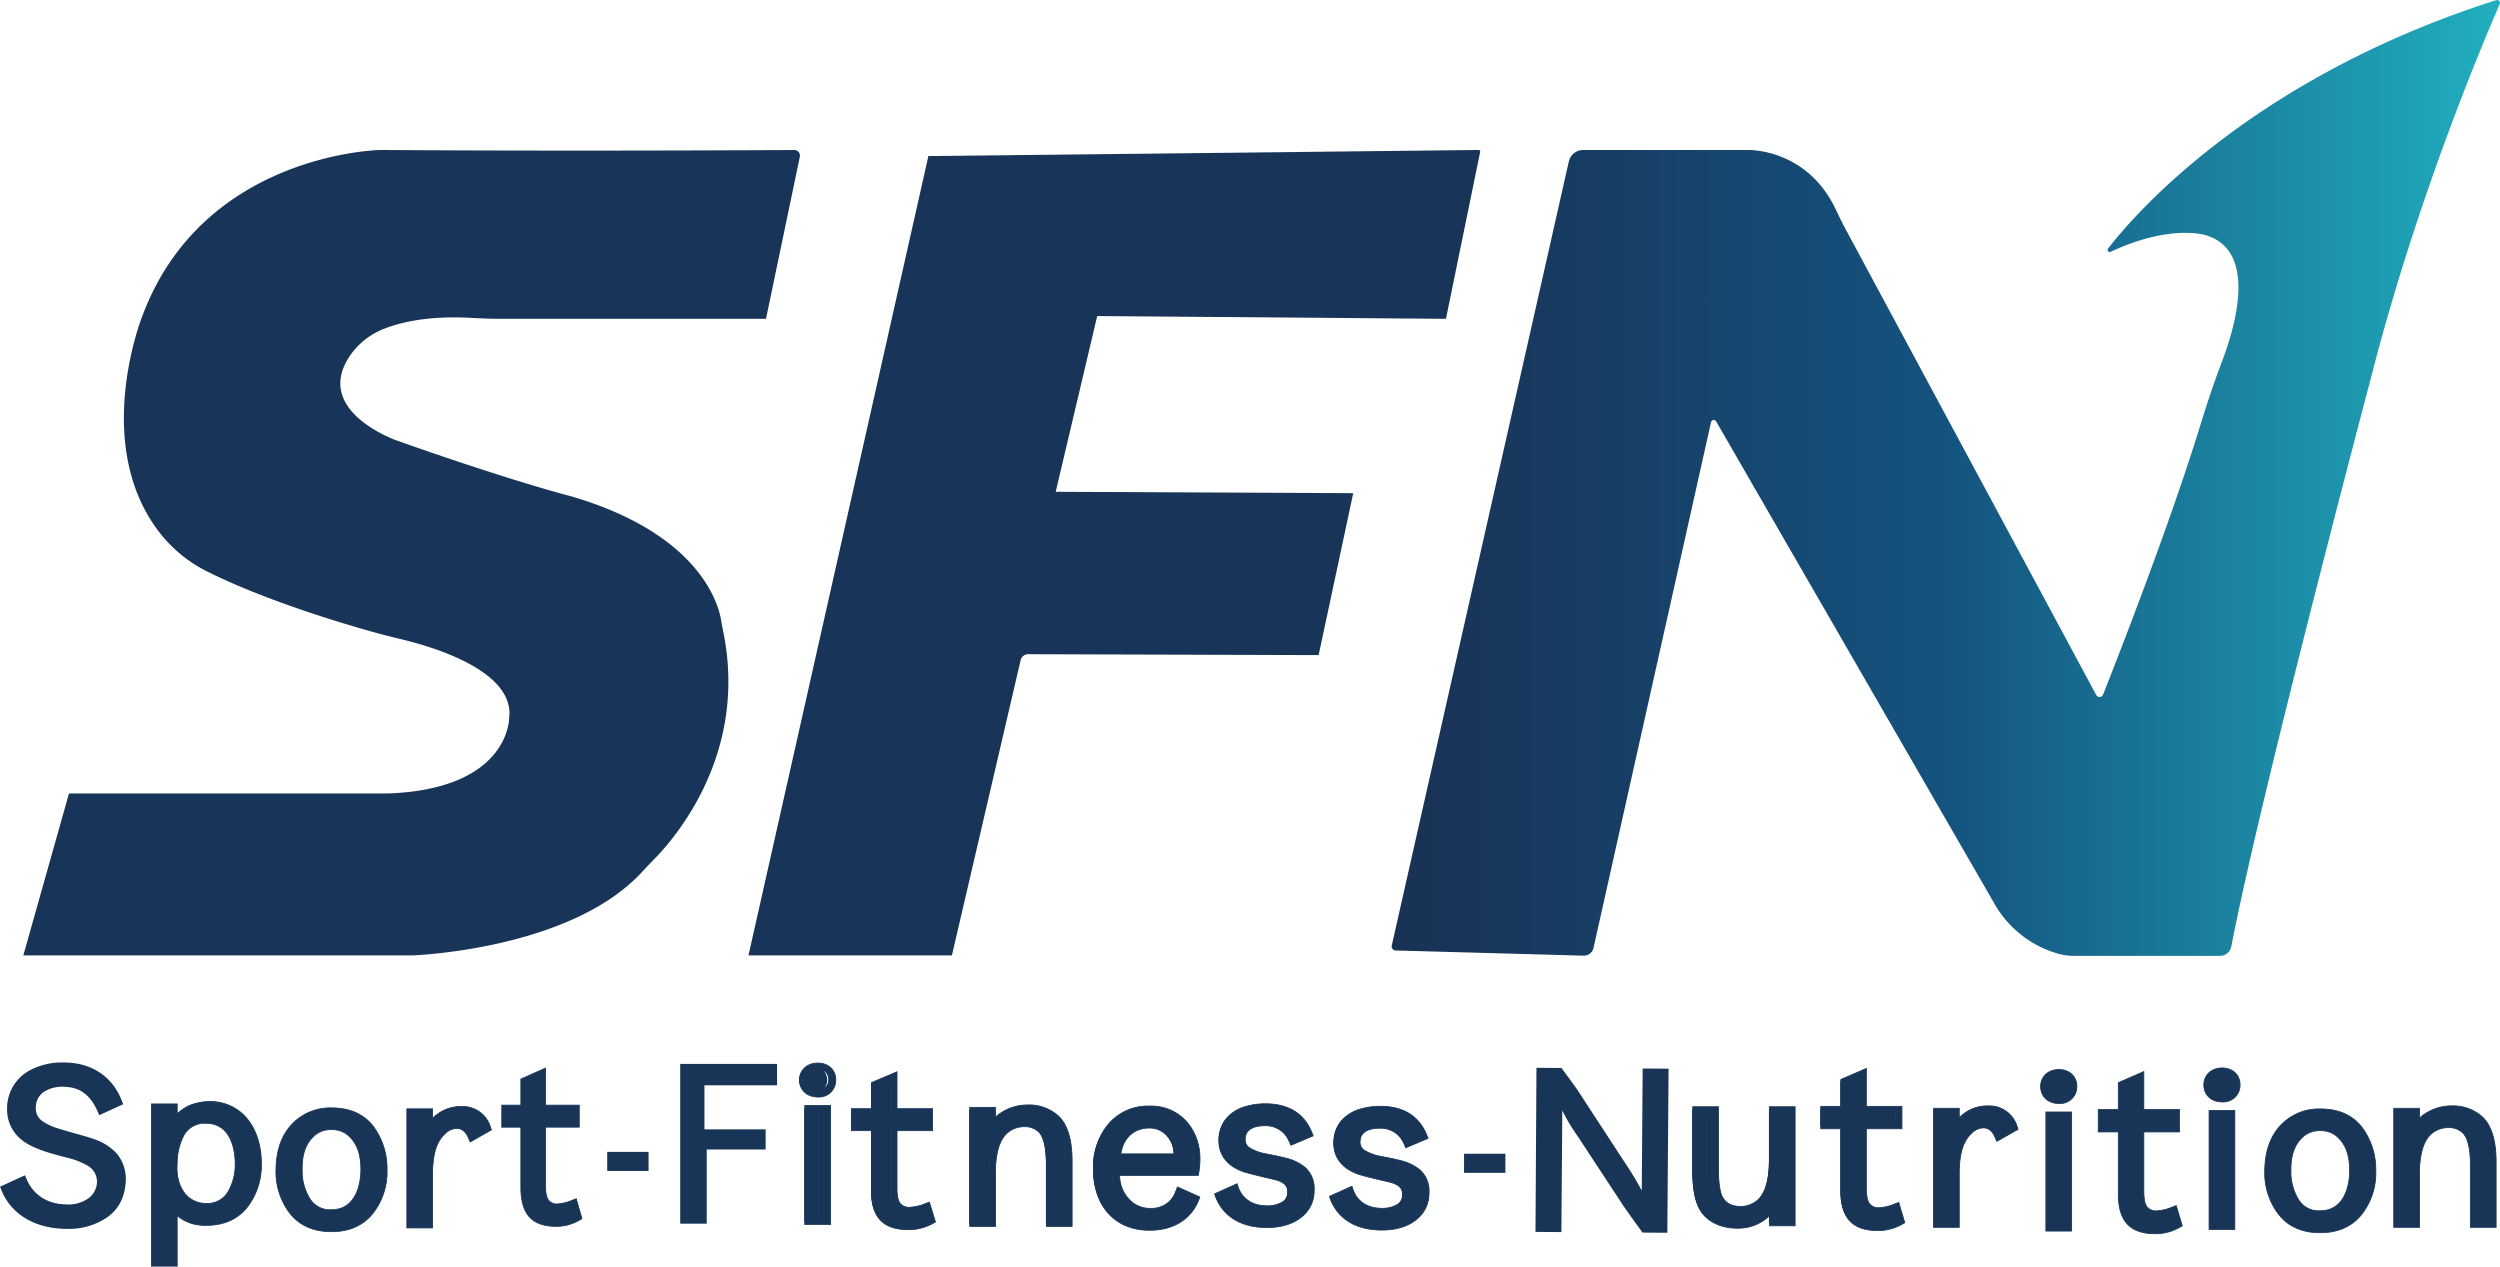
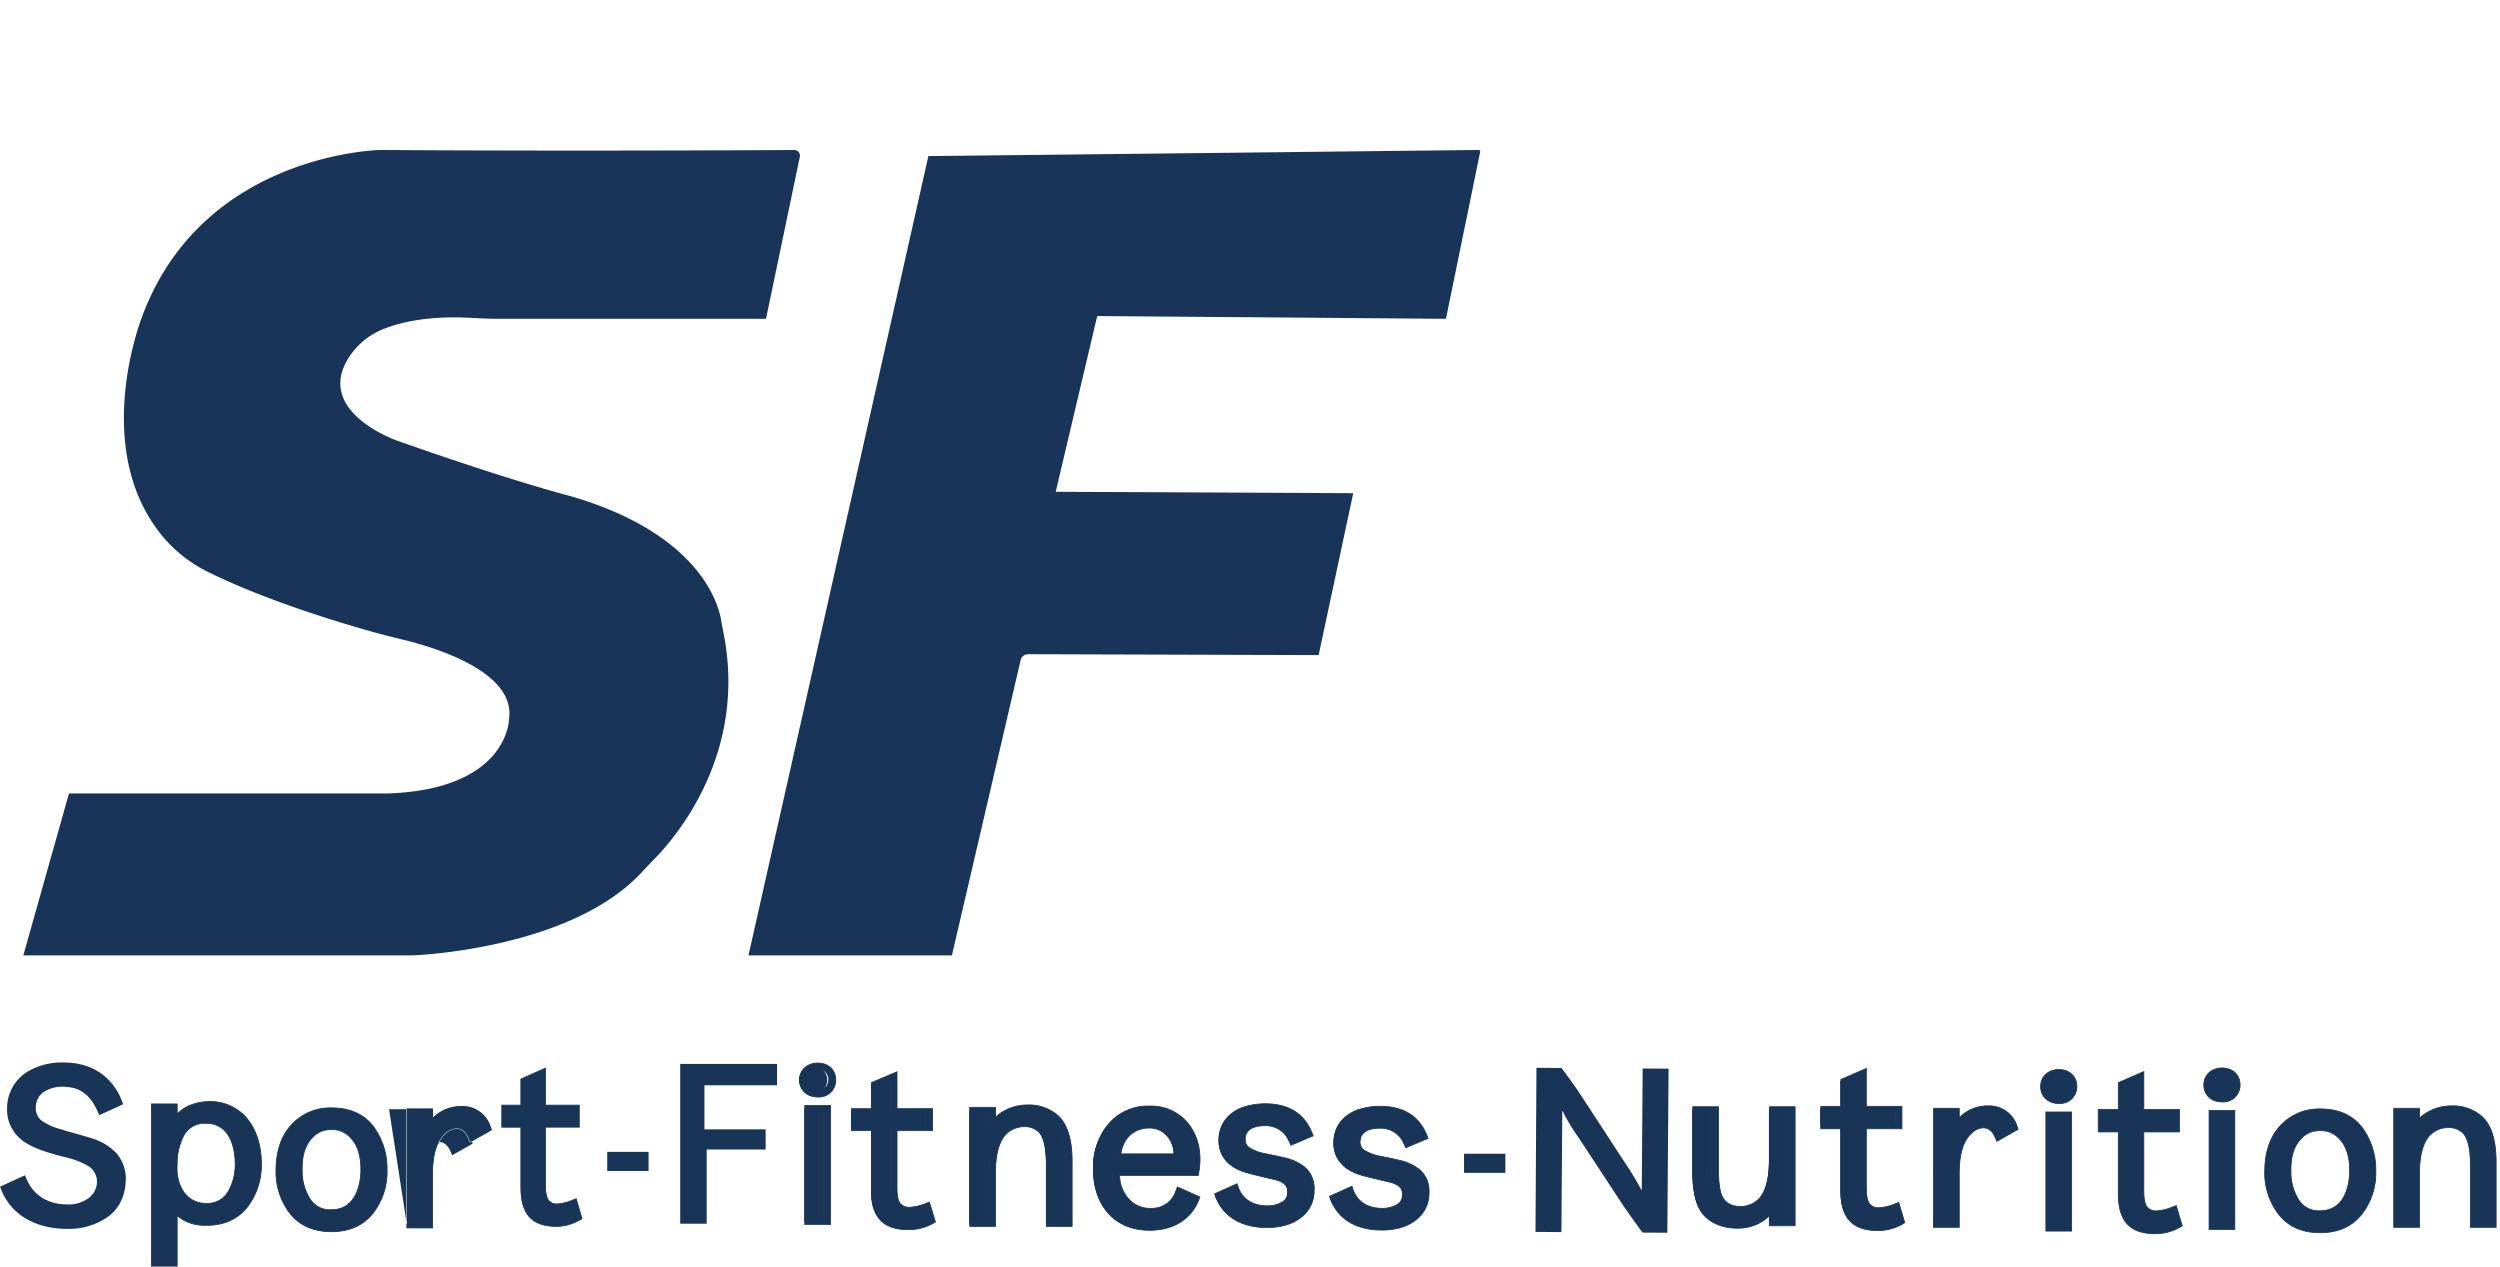
<svg xmlns="http://www.w3.org/2000/svg" id="Layer_1" data-name="Layer 1" viewBox="0 0 730.717 370.199">
  <defs>
    <style>.cls-1,.cls-2{fill:#183558;}.cls-2{stroke:#183558;stroke-miterlimit:10;}.cls-3{fill:#183458;}.cls-4{fill:url(#linear-gradient);}</style>
    <linearGradient id="linear-gradient" x1="554.583" y1="232.157" x2="878.537" y2="232.157" gradientUnits="userSpaceOnUse">
      <stop offset="0" stop-color="#193154" />
      <stop offset="0.5" stop-color="#14537f" />
      <stop offset="1" stop-color="#21afbe" />
    </linearGradient>
  </defs>
  <path class="cls-1" d="M177.471,416.799c-2.201-5.012-5.601-7.644-10.336-7.831a11.231,11.231,0,0,0-6.735,1.378,6.498,6.498,0,0,0-3.334,5.576,5.627,5.627,0,0,0,2.401,5.2,18.992,18.992,0,0,0,5.202,2.381c1,.313,2.667.815,5.135,1.504s4.268,1.191,5.401,1.629a14.888,14.888,0,0,1,5.735,3.697A10.415,10.415,0,0,1,183.339,437.6c-.2,4.26-1.801,7.518-4.935,9.711a18.817,18.817,0,0,1-11.603,3.132c-8.069-.187-14.671-3.759-17.405-10.525l5.068-2.318c2.134,5.012,6.802,8.02,12.67,8.082a11.313,11.313,0,0,0,7.335-2.068,7.127,7.127,0,0,0,2.934-5.889,6.52,6.52,0,0,0-3.334-5.576,24.45,24.45,0,0,0-4.601-2.005c-.667-.187-1.601-.438-2.868-.751s-2-.564-2.334-.626c-4.335-1.19-7.402-2.506-9.269-4.01a10.121,10.121,0,0,1-3.867-8.333,11.341,11.341,0,0,1,5.468-9.774,18.479,18.479,0,0,1,9.802-2.443c7.669,0,13.204,3.634,15.871,10.401Z" transform="translate(-147.82 -92.463)" />
  <path class="cls-2" d="M167.519,451.149c-.245,0-.491-.004-.739-.01-8.752-.204-15.342-4.204-18.078-10.975l-.239-.593,6.396-2.924.296.696c2.043,4.798,6.413,7.584,11.988,7.644a10.524,10.524,0,0,0,6.855-1.909,6.485,6.485,0,0,0,2.664-5.37,5.856,5.856,0,0,0-3.017-4.989,23.628,23.628,0,0,0-4.4-1.912c-.65-.183-1.576-.431-2.832-.741-.709-.176-1.255-.332-1.658-.447-.291-.083-.497-.145-.632-.17-4.548-1.246-7.67-2.604-9.608-4.165a10.771,10.771,0,0,1-4.126-8.86A12.083,12.083,0,0,1,156.2,406.063a19.321,19.321,0,0,1,10.201-2.552c7.924,0,13.809,3.855,16.568,10.855l.233.59-6.116,2.793-.301-.685c-2.11-4.806-5.276-7.226-9.681-7.401a10.471,10.471,0,0,0-6.296,1.265,5.832,5.832,0,0,0-3,5.013,4.995,4.995,0,0,0,2.113,4.632,17.406,17.406,0,0,0,4.999,2.277c.918.288,2.562.785,5.095,1.492,2.539.709,4.316,1.205,5.472,1.652a15.756,15.756,0,0,1,6.011,3.882,11.086,11.086,0,0,1,2.584,7.741c-.213,4.528-1.973,7.972-5.233,10.252A19.34,19.34,0,0,1,167.519,451.149Zm-17.176-10.889c2.651,5.858,8.617,9.307,16.477,9.489a18.08,18.08,0,0,0,11.139-2.994c2.927-2.048,4.444-5.052,4.638-9.185a9.763,9.763,0,0,0-2.237-6.802,14.091,14.091,0,0,0-5.436-3.488c-1.09-.421-2.837-.909-5.255-1.584-2.631-.734-4.293-1.237-5.237-1.533a19.549,19.549,0,0,1-5.447-2.51,6.251,6.251,0,0,1-2.662-5.77,7.128,7.128,0,0,1,3.668-6.117,11.982,11.982,0,0,1,7.198-1.491c4.733.187,8.322,2.737,10.656,7.58l3.488-1.593c-2.644-6.127-7.794-9.36-14.932-9.36a17.803,17.803,0,0,0-9.397,2.33,10.706,10.706,0,0,0-5.131,9.192,9.477,9.477,0,0,0,3.605,7.803c1.778,1.431,4.72,2.697,8.997,3.872.102.016.356.087.713.189.39.111.916.263,1.602.432,1.278.316,2.219.57,2.892.758a25.102,25.102,0,0,1,4.786,2.084,7.178,7.178,0,0,1,3.679,6.164,7.779,7.779,0,0,1-3.214,6.433,12.07,12.07,0,0,1-7.814,2.219c-5.838-.062-10.655-2.974-13.029-7.832Z" transform="translate(-147.82 -92.463)" />
  <path class="cls-1" d="M208.615,415.36a14.483,14.483,0,0,0-5.135,1.128,11.393,11.393,0,0,0-4.868,4.386v-4.824h-5.535v45.57h5.535V444.932c1.734,3.07,4.868,4.699,9.402,4.761,4.868.062,8.669-1.629,11.336-5.012a19.097,19.097,0,0,0,3.868-12.28C223.219,423.881,218.817,415.172,208.615,415.36Zm6.668,26.001a7.944,7.944,0,0,1-7.269,3.759c-7.068-.125-9.869-6.578-9.402-12.467a18.956,18.956,0,0,1,1.934-8.521c1.267-2.631,3.934-4.26,7.468-4.26,7.402,0,9.536,7.016,9.536,12.718A16.497,16.497,0,0,1,215.283,441.361Z" transform="translate(-147.82 -92.463)" />
  <path class="cls-1" d="M198.736,461.735h-5.783V415.933h5.783v4.529a11.375,11.375,0,0,1,4.689-4.077,14.67,14.67,0,0,1,5.186-1.141h.002a13.192,13.192,0,0,1,9.494,3.363c3.327,3.054,5.236,8.082,5.236,13.794a19.298,19.298,0,0,1-3.891,12.348c-2.697,3.421-6.531,5.118-11.439,5.06-4.346-.06-7.464-1.55-9.276-4.432Zm-5.535-.232h5.288V444.465l.233.413c1.726,3.057,4.853,4.638,9.295,4.7.085.001.171.002.256.002,4.688,0,8.38-1.67,10.979-4.967a19.08,19.08,0,0,0,3.844-12.209c0-5.652-1.881-10.62-5.162-13.631a12.845,12.845,0,0,0-8.991-3.299c-.107,0-.215.001-.324.003a14.389,14.389,0,0,0-5.088,1.118,11.248,11.248,0,0,0-4.812,4.338l-.23.365v-5.132h-5.288Zm14.813-16.268a8.894,8.894,0,0,1-6.463-2.652c-2.23-2.292-3.374-6.007-3.062-9.94a18.953,18.953,0,0,1,1.945-8.563c1.323-2.749,4.086-4.326,7.58-4.326,8.963,0,9.66,9.823,9.66,12.834a16.655,16.655,0,0,1-2.284,8.829C213.84,443.95,211.359,445.235,208.014,445.235Zm0-25.248c-3.392,0-6.073,1.527-7.356,4.192a18.768,18.768,0,0,0-1.923,8.476c-.307,3.877.814,7.528,2.998,9.773a8.647,8.647,0,0,0,6.282,2.576,7.808,7.808,0,0,0,7.159-3.701,16.434,16.434,0,0,0,2.251-8.713C217.427,429.633,216.748,419.987,208.014,419.987Z" transform="translate(-147.82 -92.463)" />
  <path class="cls-1" d="M199.603,462.546h-7.516V415.122h7.516v2.947a11.951,11.951,0,0,1,3.433-2.409,15.578,15.578,0,0,1,5.542-1.226l.017-.001a14.077,14.077,0,0,1,10.117,3.595c3.493,3.206,5.496,8.445,5.496,14.373a20.042,20.042,0,0,1-4.054,12.822c-2.878,3.65-6.971,5.429-12.153,5.398-3.58-.05-6.391-1.014-8.398-2.874Zm-5.535-1.854h3.554V441.195l1.866,3.304c1.567,2.776,4.44,4.212,8.541,4.268,4.529.067,8.054-1.501,10.525-4.635a18.315,18.315,0,0,0,3.675-11.718c0-5.446-1.787-10.201-4.902-13.061a12.06,12.06,0,0,0-8.684-3.065,13.503,13.503,0,0,0-4.762,1.049,10.399,10.399,0,0,0-4.416,4.009l-1.843,2.917v-7.286h-3.554Zm13.947-14.646a9.889,9.889,0,0,1-7.103-2.917c-2.387-2.453-3.615-6.395-3.286-10.546a19.598,19.598,0,0,1,2.027-8.85c1.462-3.037,4.513-4.789,8.363-4.789,7.761,0,10.526,7.049,10.526,13.645a17.414,17.414,0,0,1-2.398,9.232A8.982,8.982,0,0,1,208.014,446.046Zm0-25.248a6.891,6.891,0,0,0-6.566,3.714,18.049,18.049,0,0,0-1.846,8.158c-.292,3.704.745,7.128,2.773,9.211a7.784,7.784,0,0,0,5.658,2.311,6.975,6.975,0,0,0,6.391-3.293,15.677,15.677,0,0,0,2.136-8.31C216.56,429.823,215.944,420.798,208.014,420.798Z" transform="translate(-147.82 -92.463)" />
  <path class="cls-1" d="M199.727,462.662h-7.763V415.006h7.763v2.773a11.986,11.986,0,0,1,3.254-2.223,15.773,15.773,0,0,1,5.594-1.238A14.2,14.2,0,0,1,218.8,417.945c3.516,3.228,5.533,8.497,5.533,14.456a20.144,20.144,0,0,1-4.078,12.889c-2.85,3.614-6.927,5.446-12.119,5.446H208a12.476,12.476,0,0,1-8.273-2.719Zm-7.516-.232h7.268V447.468l.211.196c1.98,1.836,4.777,2.792,8.313,2.841h.134c5.109,0,9.119-1.8,11.918-5.351a19.924,19.924,0,0,0,4.03-12.751c0-5.899-1.99-11.108-5.459-14.293a13.877,13.877,0,0,0-9.713-3.564c-.105,0-.209.001-.315.003a15.537,15.537,0,0,0-5.512,1.217,11.752,11.752,0,0,0-3.393,2.382l-.214.215v-3.125h-7.268Zm5.535-1.622h-3.802V416.86h3.802v6.978l1.613-2.552a10.473,10.473,0,0,1,4.466-4.053,13.627,13.627,0,0,1,4.813-1.062,12.271,12.271,0,0,1,8.775,3.098c3.139,2.882,4.939,7.672,4.939,13.144a18.415,18.415,0,0,1-3.698,11.786,12.477,12.477,0,0,1-10.349,4.685c-.093,0-.185,0-.279-.002-4.149-.057-7.059-1.514-8.648-4.329l-1.633-2.891Zm-3.554-.232h3.307V440.727l2.099,3.716c1.544,2.736,4.381,4.151,8.434,4.206.091.002.183.002.274.002a12.236,12.236,0,0,0,10.149-4.59,18.198,18.198,0,0,0,3.65-11.647c0-5.411-1.773-10.142-4.864-12.981a12.04,12.04,0,0,0-8.595-3.031,13.367,13.367,0,0,0-4.714,1.039,10.243,10.243,0,0,0-4.36,3.962l-2.073,3.282v-7.594h-3.307Zm13.823-14.414h-.002a10.024,10.024,0,0,1-7.192-2.955c-2.409-2.475-3.65-6.451-3.318-10.632a19.642,19.642,0,0,1,2.038-8.891c1.485-3.084,4.574-4.855,8.475-4.855,7.852,0,10.65,7.109,10.65,13.761a17.521,17.521,0,0,1-2.415,9.29A9.101,9.101,0,0,1,208.014,446.162Zm0-27.102c-3.799,0-6.806,1.721-8.25,4.721a19.454,19.454,0,0,0-2.015,8.803c-.327,4.128.889,8.038,3.254,10.467a9.773,9.773,0,0,0,7.013,2.879,8.861,8.861,0,0,0,8.019-4.167,17.301,17.301,0,0,0,2.382-9.174C218.417,426.049,215.685,419.06,208.014,419.06Zm.019,25.248a7.91,7.91,0,0,1-5.749-2.349c-2.05-2.106-3.098-5.582-2.805-9.297a18.159,18.159,0,0,1,1.858-8.2c1.156-2.401,3.59-3.78,6.677-3.78,8.044,0,8.67,9.114,8.67,11.907a15.788,15.788,0,0,1-2.153,8.368A7.085,7.085,0,0,1,208.033,444.308Zm-.019-23.394a6.772,6.772,0,0,0-6.453,3.646,17.961,17.961,0,0,0-1.835,8.112c-.289,3.66.736,7.072,2.74,9.131a7.661,7.661,0,0,0,5.569,2.273,6.848,6.848,0,0,0,6.281-3.235,15.568,15.568,0,0,0,2.12-8.252C216.436,429.851,215.829,420.914,208.014,420.914Z" transform="translate(-147.82 -92.463)" />
  <path class="cls-1" d="M233.353,446.533a18.981,18.981,0,0,1-3.867-12.28c.067-5.764,1.8-10.212,5.134-13.282a14.307,14.307,0,0,1,10.203-3.759q7.302,0,11.203,4.887a19.722,19.722,0,0,1,3.935,12.154,18.804,18.804,0,0,1-3.868,12.218q-4.001,5.075-11.403,5.074C239.688,451.545,235.954,449.854,233.353,446.533Zm11.336-24.81a8.187,8.187,0,0,0-5.735,2.067c-3.001,2.757-3.867,6.453-3.801,10.714a16.157,16.157,0,0,0,2.334,8.709,7.835,7.835,0,0,0,7.202,3.759c7.202,0,9.603-6.829,9.603-12.53,0-4.261-.867-7.895-3.868-10.651A8.186,8.186,0,0,0,244.69,421.723Z" transform="translate(-147.82 -92.463)" />
  <path class="cls-1" d="M244.689,451.661c-5.029,0-8.77-1.655-11.436-5.059a19.057,19.057,0,0,1-3.892-12.351c.067-5.769,1.807-10.265,5.171-13.363a14.495,14.495,0,0,1,10.29-3.792c4.887,0,8.689,1.66,11.302,4.933a19.856,19.856,0,0,1,3.959,12.222,18.962,18.962,0,0,1-3.892,12.288C253.513,449.938,249.643,451.661,244.689,451.661Zm.133-34.333a14.246,14.246,0,0,0-10.115,3.725c-3.317,3.055-5.032,7.496-5.098,13.202a18.843,18.843,0,0,0,3.843,12.21c2.616,3.341,6.292,4.965,11.237,4.965,4.87,0,8.673-1.691,11.303-5.027a18.745,18.745,0,0,0,3.844-12.147,19.637,19.637,0,0,0-3.911-12.088C253.363,418.957,249.627,417.328,244.823,417.328Zm-.133,29.76a7.986,7.986,0,0,1-7.309-3.817,16.219,16.219,0,0,1-2.35-8.766c-.076-4.89,1.143-8.321,3.838-10.796a9.117,9.117,0,0,1,11.642-.001c2.701,2.482,3.906,5.792,3.906,10.735C254.416,440.276,251.869,447.087,244.689,447.087Zm0-25.248a8.07,8.07,0,0,0-5.649,2.034c-2.642,2.427-3.838,5.805-3.763,10.629a16,16,0,0,0,2.317,8.651,7.748,7.748,0,0,0,7.095,3.702c6.996,0,9.479-6.688,9.479-12.414,0-4.875-1.181-8.134-3.831-10.569A8.069,8.069,0,0,0,244.689,421.839Z" transform="translate(-147.82 -92.463)" />
  <path class="cls-1" d="M244.69,452.472c-5.251,0-9.334-1.813-12.135-5.391a19.816,19.816,0,0,1-4.059-12.84c.07-5.99,1.897-10.678,5.43-13.931a15.353,15.353,0,0,1,10.897-4.025c5.175,0,9.211,1.769,11.996,5.259a20.622,20.622,0,0,1,4.131,12.697,19.723,19.723,0,0,1-4.059,12.778C254.038,450.638,249.933,452.472,244.69,452.472Zm.133-34.333a13.207,13.207,0,0,0-9.501,3.486c-3.154,2.904-4.782,7.154-4.846,12.638a18.087,18.087,0,0,0,3.676,11.722c2.441,3.117,5.888,4.633,10.537,4.633,4.645,0,8.114-1.536,10.606-4.698A17.984,17.984,0,0,0,258.97,434.265a18.875,18.875,0,0,0-3.744-11.62C252.808,419.616,249.403,418.139,244.823,418.139Zm-.133,29.76a8.811,8.811,0,0,1-8.061-4.225,16.968,16.968,0,0,1-2.465-9.169c-.08-5.115,1.222-8.734,4.098-11.376a10.027,10.027,0,0,1,12.849-.007c2.888,2.654,4.172,6.142,4.172,11.32C255.282,440.65,252.508,447.899,244.69,447.899Zm0-25.248a7.208,7.208,0,0,0-5.049,1.809c-2.488,2.286-3.569,5.381-3.496,10.031a15.255,15.255,0,0,0,2.197,8.252,6.844,6.844,0,0,0,6.348,3.302c8.197,0,8.612-9.665,8.612-11.603,0-4.64-1.102-7.721-3.571-9.99A7.203,7.203,0,0,0,244.69,422.65Z" transform="translate(-147.82 -92.463)" />
  <path class="cls-1" d="M244.689,452.588c-5.293,0-9.409-1.83-12.235-5.438a19.922,19.922,0,0,1-4.083-12.91c.07-6.021,1.909-10.736,5.467-14.012a15.473,15.473,0,0,1,10.984-4.059c5.216,0,9.286,1.785,12.095,5.305a20.743,20.743,0,0,1,4.156,12.765,19.833,19.833,0,0,1-4.083,12.849C254.113,450.738,249.974,452.588,244.689,452.588Zm.133-36.188a15.225,15.225,0,0,0-10.81,3.991c-3.51,3.233-5.325,7.893-5.394,13.851a19.707,19.707,0,0,0,4.035,12.77c2.776,3.546,6.826,5.344,12.035,5.344,5.202,0,9.274-1.819,12.102-5.406a19.617,19.617,0,0,0,4.035-12.707,20.52,20.52,0,0,0-4.108-12.631C253.96,418.154,249.957,416.401,244.823,416.401Zm-.133,34.333c-4.691,0-8.171-1.531-10.637-4.68a18.197,18.197,0,0,1-3.7-11.793c.064-5.514,1.706-9.794,4.882-12.718a13.328,13.328,0,0,1,9.588-3.52c4.622,0,8.057,1.489,10.502,4.552a18.986,18.986,0,0,1,3.769,11.688,18.092,18.092,0,0,1-3.699,11.726C252.878,449.182,249.376,450.734,244.689,450.734Zm.133-32.479a13.085,13.085,0,0,0-9.414,3.452c-3.128,2.881-4.746,7.106-4.809,12.557a17.981,17.981,0,0,0,3.652,11.653c2.417,3.085,5.831,4.585,10.438,4.585,4.603,0,8.039-1.521,10.506-4.651a17.877,17.877,0,0,0,3.65-11.585,18.765,18.765,0,0,0-3.721-11.554C252.731,419.714,249.361,418.255,244.823,418.255Zm-.133,29.76c-3.681,0-6.429-1.441-8.168-4.283a17.069,17.069,0,0,1-2.481-9.227c-.081-5.151,1.233-8.793,4.135-11.458a10.155,10.155,0,0,1,13.021-.008c2.912,2.675,4.211,6.192,4.211,11.404C255.406,440.703,252.6,448.014,244.689,448.014Zm0-27.102a9.065,9.065,0,0,0-6.343,2.3c-2.849,2.617-4.139,6.205-4.059,11.291a16.849,16.849,0,0,0,2.448,9.112,8.693,8.693,0,0,0,7.954,4.168c7.728,0,10.469-7.187,10.469-13.341,0-5.144-1.276-8.61-4.135-11.238A9.052,9.052,0,0,0,244.689,420.912Zm0,25.248a6.965,6.965,0,0,1-6.455-3.36,15.375,15.375,0,0,1-2.214-8.31c-.073-4.681,1.016-7.801,3.533-10.114a8.081,8.081,0,0,1,10.263-.008c2.497,2.293,3.609,5.399,3.609,10.073C253.425,436.398,253.004,446.16,244.689,446.16Zm0-23.394a7.088,7.088,0,0,0-4.964,1.776c-2.464,2.263-3.53,5.332-3.458,9.946a15.156,15.156,0,0,0,2.18,8.195,6.731,6.731,0,0,0,6.241,3.245c8.079,0,8.489-9.569,8.489-11.487,0-4.606-1.09-7.661-3.534-9.907A7.076,7.076,0,0,0,244.689,422.766Z" transform="translate(-147.82 -92.463)" />
  <path class="cls-1" d="M273.265,417.487v4.825a10.488,10.488,0,0,1,9.402-5.513,7.497,7.497,0,0,1,7.602,5.513l-4.535,2.568c-1-2.381-2.534-3.571-4.535-3.508a5.981,5.981,0,0,0-3.867,1.691,9.743,9.743,0,0,0-2.201,2.819c-1.267,2.319-1.867,5.576-1.867,9.837v14.724H267.73V417.487Z" transform="translate(-147.82 -92.463)" />
  <path class="cls-1" d="M273.389,450.559h-5.783V417.371h5.783V421.86a10.594,10.594,0,0,1,9.109-5.178c.057,0,.114,0,.171.001a7.614,7.614,0,0,1,7.718,5.595l.029.086-.083.048-4.66,2.639-.054-.128c-.983-2.34-2.48-3.503-4.415-3.435a5.876,5.876,0,0,0-3.784,1.657,9.689,9.689,0,0,0-2.177,2.789c-1.248,2.283-1.854,5.484-1.854,9.785Zm-5.535-.232h5.287V435.719c0-4.338.615-7.573,1.88-9.889a9.913,9.913,0,0,1,2.227-2.852,6.129,6.129,0,0,1,3.946-1.722c.052-.002.104-.003.156-.003,1.952,0,3.446,1.163,4.445,3.457l4.326-2.45a7.378,7.378,0,0,0-7.457-5.346c-.056-.001-.112-.001-.167-.001a10.378,10.378,0,0,0-9.123,5.453l-.234.416v-5.179h-5.287Z" transform="translate(-147.82 -92.463)" />
  <path class="cls-1" d="M274.255,451.37h-7.516V416.56h7.516v2.802a11.505,11.505,0,0,1,8.428-3.491,8.501,8.501,0,0,1,8.531,6.163l.233.694-6.204,3.514-.43-1.023c-.846-2.014-1.991-2.948-3.58-2.921a4.992,4.992,0,0,0-3.199,1.42,8.918,8.918,0,0,0-2.016,2.579c-1.188,2.174-1.763,5.254-1.763,9.423Zm-5.535-1.854h3.554V435.719c0-4.47.646-7.826,1.976-10.258a10.686,10.686,0,0,1,2.409-3.077,6.973,6.973,0,0,1,4.494-1.938,5.357,5.357,0,0,1,5.023,3.101l2.893-1.639a6.441,6.441,0,0,0-6.418-4.183,9.5,9.5,0,0,0-8.508,5.017l-1.867,3.327v-7.656H268.72Z" transform="translate(-147.82 -92.463)" />
-   <path class="cls-1" d="M274.379,451.486h-7.763V416.444h7.763v2.623a11.717,11.717,0,0,1,8.179-3.313c.043,0,.084.001.127.001a8.616,8.616,0,0,1,8.647,6.244l.262.78-.083.048-6.33,3.585-.483-1.151c-.815-1.942-1.897-2.849-3.4-2.849l-.062.001a4.86,4.86,0,0,0-3.114,1.385,8.864,8.864,0,0,0-1.993,2.549c-1.178,2.155-1.75,5.22-1.75,9.371Zm-7.516-.232h7.268V435.719c0-4.189.581-7.288,1.777-9.475a9.082,9.082,0,0,1,2.042-2.611,5.104,5.104,0,0,1,3.277-1.45h.069c1.621,0,2.775.953,3.632,2.995l.376.895,5.996-3.396-.204-.608a8.387,8.387,0,0,0-8.415-6.081c-.041-.001-.083-.001-.124-.001a11.445,11.445,0,0,0-8.21,3.454l-.216.223V416.676h-7.268Zm5.535-1.622h-3.802V418.298h3.802V425.6l1.633-2.912a9.629,9.629,0,0,1,8.621-5.079,6.547,6.547,0,0,1,6.531,4.256l.038.091-3.095,1.753-.061-.11a5.25,5.25,0,0,0-4.908-3.038,6.818,6.818,0,0,0-4.41,1.903,10.576,10.576,0,0,0-2.386,3.047c-1.321,2.416-1.963,5.755-1.963,10.207Zm-3.554-.232h3.307V435.719c0-4.49.651-7.862,1.989-10.311a10.786,10.786,0,0,1,2.435-3.11,7.073,7.073,0,0,1,4.572-1.968,5.459,5.459,0,0,1,5.076,3.054l2.691-1.524a6.312,6.312,0,0,0-6.267-4.019,9.383,9.383,0,0,0-8.397,4.956l-2.1,3.743v-8.01h-3.307Z" transform="translate(-147.82 -92.463)" />
+   <path class="cls-1" d="M274.379,451.486h-7.763V416.444h7.763v2.623a11.717,11.717,0,0,1,8.179-3.313c.043,0,.084.001.127.001a8.616,8.616,0,0,1,8.647,6.244l.262.78-.083.048-6.33,3.585-.483-1.151c-.815-1.942-1.897-2.849-3.4-2.849l-.062.001a4.86,4.86,0,0,0-3.114,1.385,8.864,8.864,0,0,0-1.993,2.549c-1.178,2.155-1.75,5.22-1.75,9.371Zm-7.516-.232h7.268V435.719c0-4.189.581-7.288,1.777-9.475h.069c1.621,0,2.775.953,3.632,2.995l.376.895,5.996-3.396-.204-.608a8.387,8.387,0,0,0-8.415-6.081c-.041-.001-.083-.001-.124-.001a11.445,11.445,0,0,0-8.21,3.454l-.216.223V416.676h-7.268Zm5.535-1.622h-3.802V418.298h3.802V425.6l1.633-2.912a9.629,9.629,0,0,1,8.621-5.079,6.547,6.547,0,0,1,6.531,4.256l.038.091-3.095,1.753-.061-.11a5.25,5.25,0,0,0-4.908-3.038,6.818,6.818,0,0,0-4.41,1.903,10.576,10.576,0,0,0-2.386,3.047c-1.321,2.416-1.963,5.755-1.963,10.207Zm-3.554-.232h3.307V435.719c0-4.49.651-7.862,1.989-10.311a10.786,10.786,0,0,1,2.435-3.11,7.073,7.073,0,0,1,4.572-1.968,5.459,5.459,0,0,1,5.076,3.054l2.691-1.524a6.312,6.312,0,0,0-6.267-4.019,9.383,9.383,0,0,0-8.397,4.956l-2.1,3.743v-8.01h-3.307Z" transform="translate(-147.82 -92.463)" />
  <path class="cls-1" d="M315.573,444.091a13.706,13.706,0,0,1-4.882,1.193,4.064,4.064,0,0,1-3.424-1.569c-.697-.941-1.014-2.636-1.014-5.021V420.994h9.89v-4.581h-9.89V406.12l-5.199,2.319v7.974h-5.579v4.581h5.579v18.641c0,3.452.697,6.087,2.156,7.782s3.741,2.51,6.847,2.573a12.378,12.378,0,0,0,6.72-1.757Z" transform="translate(-147.82 -92.463)" />
  <path class="cls-1" d="M310.401,450.11c-.115,0-.231-.002-.347-.004-3.21-.064-5.481-.921-6.94-2.616-1.449-1.683-2.183-4.326-2.183-7.855V421.11h-5.579v-4.813h5.579v-7.932l5.447-2.43v10.362h9.889V421.11h-9.889v17.583c0,2.433.325,4.054.992,4.955a3.93,3.93,0,0,0,3.327,1.519,13.572,13.572,0,0,0,4.83-1.184l.129-.049,1.265,4.352-.078.045A12.407,12.407,0,0,1,310.401,450.11ZM295.6,420.879h5.579v18.756c0,3.475.716,6.069,2.128,7.71,1.411,1.639,3.62,2.466,6.753,2.53a12.105,12.105,0,0,0,6.574-1.693l-1.143-3.935a13.289,13.289,0,0,1-4.807,1.153,4.162,4.162,0,0,1-3.52-1.621c-.695-.939-1.034-2.603-1.034-5.084V420.879H316.02v-4.349H306.13V406.303l-4.951,2.209v8.017H295.6Z" transform="translate(-147.82 -92.463)" />
  <path class="cls-1" d="M310.386,450.922c-.118,0-.236-.002-.355-.004-3.477-.071-5.962-1.025-7.592-2.919-1.576-1.831-2.375-4.645-2.375-8.364V421.922H294.486v-6.435h5.579v-7.632l7.18-3.203v10.835h9.889v6.435h-9.889v16.771c0,2.779.456,3.977.838,4.493a2.983,2.983,0,0,0,2.651,1.171,13.229,13.229,0,0,0,4.469-1.125l1.034-.392,1.69,5.814-.622.365A13.49,13.49,0,0,1,310.386,450.922Zm-13.92-30.854h5.579v19.567c0,3.285.651,5.707,1.937,7.201,1.241,1.441,3.235,2.17,6.097,2.227a11.15,11.15,0,0,0,5.545-1.268l-.717-2.467a11.824,11.824,0,0,1-4.276.881,5.028,5.028,0,0,1-4.192-1.989c-.796-1.074-1.174-2.837-1.174-5.526V420.067h9.889v-2.727h-9.889v-9.752l-3.218,1.436v8.316h-5.579Z" transform="translate(-147.82 -92.463)" />
  <path class="cls-1" d="M310.386,451.038c-.119,0-.238-.002-.358-.004-3.517-.072-6.031-1.04-7.685-2.962-1.594-1.851-2.402-4.69-2.402-8.436V422.038h-5.579v-6.667h5.579V407.781l.071-.032,7.357-3.282v10.903h9.889v6.667h-9.889v16.656c0,2.749.443,3.925.815,4.427a2.862,2.862,0,0,0,2.555,1.121,13.205,13.205,0,0,0,4.417-1.117l1.163-.441,1.75,6.023-.7.41A13.619,13.619,0,0,1,310.386,451.038ZM294.61,421.806h5.579v17.829c0,3.692.79,6.481,2.347,8.291,1.605,1.865,4.058,2.806,7.498,2.875a13.39,13.39,0,0,0,7.204-1.88l.544-.32-1.629-5.605-.905.343a13.453,13.453,0,0,1-4.522,1.133,3.117,3.117,0,0,1-2.748-1.223c-.39-.527-.858-1.748-.858-4.557V421.806H317.01v-6.203h-9.889V404.835l-6.932,3.093v7.675H294.61Zm15.814,27.378c-.116,0-.232-.001-.349-.004-2.899-.058-4.924-.8-6.189-2.271-1.303-1.515-1.964-3.962-1.964-7.274V420.183h-5.579v-2.959h5.579v-8.274l3.466-1.546v9.82h9.889v2.959h-9.889v18.51c0,2.665.366,4.4,1.152,5.46a4.901,4.901,0,0,0,4.096,1.939,11.73,11.73,0,0,0,4.228-.874l.127-.044.778,2.678-.085.043A11.224,11.224,0,0,1,310.424,449.183ZM296.59,419.952h5.579v19.683c0,3.257.642,5.656,1.909,7.129,1.217,1.413,3.181,2.128,6.003,2.184a10.934,10.934,0,0,0,5.397-1.21l-.656-2.257a11.662,11.662,0,0,1-4.2.845,5.137,5.137,0,0,1-4.288-2.042c-.814-1.098-1.194-2.875-1.194-5.59V419.952h9.889v-2.495H305.14V407.772l-2.971,1.325v8.359H296.59Z" transform="translate(-147.82 -92.463)" />
  <path class="cls-1" d="M701.137,445.167a14.714,14.714,0,0,1-5.135,1.224,4.315,4.315,0,0,1-3.601-1.61c-.734-.966-1.067-2.706-1.067-5.153V421.462H701.737V416.76H691.335V406.195l-5.468,2.381V416.76h-5.868v4.702h5.868v19.132c0,3.543.734,6.248,2.267,7.987s3.935,2.576,7.202,2.641a13.27,13.27,0,0,0,7.068-1.803Z" transform="translate(-147.82 -92.463)" />
  <path class="cls-1" d="M695.697,451.342c-.121,0-.243-.002-.365-.004-3.374-.066-5.76-.944-7.295-2.683-1.523-1.729-2.296-4.441-2.296-8.061V421.577h-5.867v-4.933h5.867v-8.143l.072-.031,5.645-2.457v10.631h10.402v4.933H691.459v18.05c0,2.498.341,4.162,1.044,5.086a4.181,4.181,0,0,0,3.505,1.562,14.585,14.585,0,0,0,5.085-1.216l.128-.047,1.329,4.46-.079.045A13.294,13.294,0,0,1,695.697,451.342Zm-15.575-29.997H685.99v19.249c0,3.565.753,6.227,2.24,7.914,1.485,1.683,3.811,2.533,7.109,2.598a13.108,13.108,0,0,0,6.921-1.741l-1.205-4.043a14.43,14.43,0,0,1-5.061,1.185,4.413,4.413,0,0,1-3.696-1.662c-.73-.962-1.087-2.67-1.087-5.218V421.345h10.402v-4.47H691.211V406.377L685.99,408.65v8.226h-5.867Z" transform="translate(-147.82 -92.463)" />
  <path class="cls-1" d="M696.682,452.153c-.124,0-.247-.002-.372-.004-3.636-.071-6.235-1.046-7.939-2.978-1.656-1.878-2.495-4.764-2.495-8.577V422.388h-5.867v-6.556h5.867v-7.848l7.45-3.242v11.09h10.402v6.556h-10.402V439.627c0,2.854.481,4.086.883,4.615a3.334,3.334,0,0,0,2.835,1.222,14.15,14.15,0,0,0,4.731-1.161l1.022-.377,1.763,5.916-.637.365A14.388,14.388,0,0,1,696.682,452.153Zm-14.693-31.619h5.867v20.06c0,3.372.687,5.86,2.042,7.397,1.315,1.491,3.428,2.244,6.459,2.304a12.085,12.085,0,0,0,5.887-1.32l-.769-2.581a12.863,12.863,0,0,1-4.533.923,5.281,5.281,0,0,1-4.364-2.022c-.836-1.099-1.233-2.907-1.233-5.667V420.534h10.402v-2.847h-10.402V407.648l-3.488,1.518v8.52h-5.867Z" transform="translate(-147.82 -92.463)" />
  <path class="cls-1" d="M696.682,452.269c-.125,0-.249-.002-.375-.004-3.676-.072-6.303-1.06-8.032-3.02-1.674-1.899-2.523-4.809-2.523-8.65v-18.09h-5.867v-6.787h5.867V407.91l.072-.031,7.625-3.319v11.157h10.402v6.787H693.449V439.627c0,2.824.468,4.032.86,4.548a3.197,3.197,0,0,0,2.739,1.173,13.964,13.964,0,0,0,4.681-1.153l1.15-.424,1.825,6.125-.717.41A14.524,14.524,0,0,1,696.682,452.269Zm-16.55-29.997h5.867v18.322c0,3.786.83,6.647,2.467,8.504,1.68,1.904,4.245,2.865,7.846,2.935a14.297,14.297,0,0,0,7.544-1.923l.558-.32-1.701-5.708-.895.33a15.42,15.42,0,0,1-4.628,1.172c-.053,0-.105-.001-.156-.004a3.46,3.46,0,0,1-2.93-1.274c-.412-.541-.904-1.795-.904-4.68V422.272h10.402v-6.324h-10.402V404.924l-7.202,3.134v7.89h-5.867Zm16.58,28.143c-.119,0-.238-.002-.359-.005-3.068-.061-5.212-.828-6.551-2.346-1.373-1.558-2.07-4.071-2.07-7.471V420.65h-5.867v-3.079h5.867v-8.479l.072-.031,3.664-1.595V417.571H701.87v3.079h-10.402v18.977c0,2.735.385,4.514,1.21,5.6a5.154,5.154,0,0,0,4.269,1.973,12.69,12.69,0,0,0,4.485-.915l.126-.043.832,2.791-.087.044A12.146,12.146,0,0,1,696.712,450.415Zm-14.599-29.997H687.98v20.176c0,3.344.677,5.808,2.014,7.323,1.29,1.463,3.372,2.203,6.366,2.262a12.033,12.033,0,0,0,5.738-1.262l-.706-2.372a12.658,12.658,0,0,1-4.457.887,5.39,5.39,0,0,1-4.46-2.073c-.854-1.124-1.253-2.946-1.253-5.732V420.418h10.402v-2.616h-10.402V407.83l-3.241,1.411v8.562h-5.867Z" transform="translate(-147.82 -92.463)" />
  <path class="cls-1" d="M783.24,446.087a14.712,14.712,0,0,1-5.135,1.224,4.315,4.315,0,0,1-3.601-1.61c-.734-.966-1.067-2.706-1.067-5.153V422.382H783.84v-4.702H773.438V407.116l-5.468,2.38v8.184h-5.868v4.702h5.868v19.132c0,3.543.734,6.248,2.267,7.987s3.935,2.576,7.202,2.641a13.27,13.27,0,0,0,7.068-1.803Z" transform="translate(-147.82 -92.463)" />
  <path class="cls-1" d="M777.801,452.263c-.122,0-.244-.002-.366-.004-3.374-.066-5.76-.944-7.295-2.683-1.523-1.728-2.295-4.441-2.295-8.061V422.498h-5.868v-4.933h5.868V409.422l.072-.031,5.644-2.457v10.631h10.403v4.933H773.561v18.05c0,2.497.341,4.161,1.044,5.086a4.184,4.184,0,0,0,3.506,1.562,14.686,14.686,0,0,0,5.084-1.216l.128-.047,1.329,4.46-.079.045A13.287,13.287,0,0,1,777.801,452.263Zm-15.576-29.997h5.868v19.248c0,3.565.753,6.228,2.239,7.914,1.485,1.683,3.811,2.533,7.109,2.598a13.106,13.106,0,0,0,6.921-1.741l-1.205-4.043a14.36,14.36,0,0,1-5.06,1.185,4.413,4.413,0,0,1-3.696-1.662c-.731-.963-1.088-2.671-1.088-5.218V422.266h10.403v-4.47H773.314V407.298l-5.22,2.272v8.226h-5.868Z" transform="translate(-147.82 -92.463)" />
  <path class="cls-1" d="M777.785,453.074c-.124,0-.247-.002-.372-.004-3.636-.072-6.235-1.046-7.939-2.978-1.656-1.877-2.494-4.763-2.494-8.577V423.309h-5.868v-6.556h5.868V408.905l7.449-3.242v11.09h10.403v6.556H774.428v17.239c0,2.853.481,4.085.884,4.616a3.337,3.337,0,0,0,2.834,1.221,14.169,14.169,0,0,0,4.73-1.161l1.022-.378,1.763,5.917-.637.365A14.381,14.381,0,0,1,777.785,453.074Zm-14.693-31.619H768.96v20.06c0,3.373.687,5.861,2.04,7.397,1.315,1.491,3.428,2.244,6.459,2.304a12.044,12.044,0,0,0,5.887-1.32l-.769-2.581a12.85,12.85,0,0,1-4.532.922,5.285,5.285,0,0,1-4.365-2.022c-.836-1.101-1.233-2.909-1.233-5.668V421.455H782.85v-2.847H772.447V408.569l-3.487,1.518v8.52h-5.868Z" transform="translate(-147.82 -92.463)" />
  <path class="cls-1" d="M777.785,453.19c-.125,0-.249-.002-.375-.005-3.676-.072-6.303-1.06-8.032-3.02-1.673-1.897-2.522-4.807-2.522-8.651v-18.09h-5.868v-6.787h5.868v-7.807l.072-.031,7.625-3.319v11.157h10.403v6.787H774.552v17.123c0,2.822.468,4.032.861,4.549a3.238,3.238,0,0,0,2.739,1.172,13.837,13.837,0,0,0,4.68-1.153l1.15-.425,1.825,6.126-.717.41A14.513,14.513,0,0,1,777.785,453.19Zm-16.55-29.997h5.868v18.321c0,3.788.83,6.649,2.466,8.503,1.68,1.905,4.245,2.865,7.846,2.936a14.239,14.239,0,0,0,7.544-1.923l.558-.32-1.701-5.709-.894.33a14.227,14.227,0,0,1-4.782,1.169,3.462,3.462,0,0,1-2.93-1.273c-.412-.542-.905-1.797-.905-4.681V423.193H784.707v-6.324H774.304V405.845l-7.201,3.134v7.89h-5.868Zm16.578,28.143c-.118,0-.237-.002-.357-.004-3.068-.061-5.212-.828-6.551-2.346-1.372-1.557-2.069-4.07-2.069-7.471V421.571h-5.868v-3.079h5.868v-8.479l.072-.031,3.663-1.595v10.104H782.974v3.079H772.571v18.977c0,2.733.385,4.512,1.21,5.6a5.16,5.16,0,0,0,4.27,1.973,12.686,12.686,0,0,0,4.484-.915l.126-.043.832,2.791-.087.044A12.148,12.148,0,0,1,777.813,451.336ZM763.216,421.339h5.868v20.176c0,3.345.677,5.809,2.013,7.323,1.29,1.463,3.372,2.203,6.366,2.261.116.003.233.005.349.005a11.882,11.882,0,0,0,5.389-1.267l-.706-2.372a12.633,12.633,0,0,1-4.456.887,5.394,5.394,0,0,1-4.46-2.073c-.855-1.126-1.254-2.949-1.254-5.732V421.339h10.403v-2.615H772.323v-9.972l-3.24,1.411v8.562h-5.868Z" transform="translate(-147.82 -92.463)" />
  <path class="cls-2" d="M635.018,405.321l-.354,46.961-6.496-.043c-2.99-4.087-4.784-6.657-5.457-7.645L609.418,424.37a54.756,54.756,0,0,1-5.442-9.546l-.28,37.254-6.571-.043.278-46.961,6.571.043q.785,1.087,2.467,3.361c1.122,1.582,2.019,2.768,2.542,3.624l13.59,20.817a90.16,90.16,0,0,1,5.594,9.548l.28-37.188Z" transform="translate(-147.82 -92.463)" />
  <path class="cls-1" d="M664.983,449.83v-4.824a11.685,11.685,0,0,1-10.336,5.513c-3.934.062-7.801-1.44-9.736-4.386-1.534-2.255-2.334-6.078-2.334-11.528V416.874h5.535v16.979c0,4.574.466,7.644,1.467,9.21,1.2,1.942,3.201,2.945,6.002,2.945a8.323,8.323,0,0,0,6.468-2.945c1.934-2.318,2.934-6.202,2.934-11.591V416.874h5.535V449.83Z" transform="translate(-147.82 -92.463)" />
  <path class="cls-1" d="M654.408,450.636c-4.13,0-7.795-1.689-9.602-4.443-1.56-2.294-2.352-6.193-2.352-11.588V416.758h5.782V433.853c0,4.631.474,7.624,1.45,9.15,1.185,1.917,3.168,2.889,5.895,2.889a8.191,8.191,0,0,0,6.371-2.902c1.928-2.311,2.907-6.187,2.907-11.519V416.758h5.782v33.187h-5.782v-4.53a11.801,11.801,0,0,1-10.21,5.219C654.568,450.635,654.487,450.636,654.408,450.636ZM642.701,416.99v17.615c0,5.35.778,9.207,2.314,11.465,1.764,2.686,5.347,4.334,9.392,4.334.078,0,.158-.001.237-.002a11.563,11.563,0,0,0,10.232-5.457l.23-.363v5.131h5.287V416.99h-5.287v14.482c0,5.385-.996,9.309-2.96,11.663a8.438,8.438,0,0,1-6.563,2.989c-2.825,0-4.88-1.01-6.112-3.003-.998-1.562-1.484-4.594-1.484-9.268V416.99Z" transform="translate(-147.82 -92.463)" />
  <path class="cls-1" d="M655.405,451.447c-4.427,0-8.373-1.837-10.338-4.829-1.643-2.415-2.481-6.461-2.481-12.013V415.947h7.515V433.853c0,4.418.447,7.357,1.327,8.734,1.04,1.682,2.722,2.494,5.152,2.494a7.339,7.339,0,0,0,5.696-2.599c1.799-2.156,2.716-5.863,2.716-11.01V415.947h7.515v34.81h-7.515v-2.958a12.891,12.891,0,0,1-9.331,3.647C655.576,451.447,655.491,451.447,655.405,451.447Zm-10.838-33.646v16.804c0,5.193.733,8.904,2.179,11.03,1.647,2.506,5.001,4.006,8.884,3.956a10.732,10.732,0,0,0,9.502-5.06l1.841-2.902v7.273h3.554V417.801h-3.554v13.671c0,5.57-1.058,9.662-3.144,12.162a9.284,9.284,0,0,1-7.223,3.302h-.001c-3.179,0-5.485-1.147-6.883-3.408-1.09-1.705-1.601-4.782-1.601-9.675V417.801Z" transform="translate(-147.82 -92.463)" />
  <path class="cls-1" d="M655.405,451.563c-4.463,0-8.465-1.871-10.444-4.884-1.658-2.437-2.499-6.5-2.499-12.074V415.831h7.763V433.853c0,4.396.441,7.315,1.31,8.674,1.014,1.641,2.664,2.438,5.045,2.438a7.206,7.206,0,0,0,5.599-2.556c1.783-2.138,2.688-5.818,2.688-10.938V415.831h7.763v35.041h-7.763v-2.785a13.099,13.099,0,0,1-9.206,3.474Zm-12.695-35.5v18.542c0,5.529.828,9.55,2.461,11.951,1.935,2.946,5.856,4.776,10.234,4.776l.254-.002a12.79,12.79,0,0,0,9.241-3.61l.215-.215v3.136h7.268V416.063H665.116v15.409c0,5.173-.923,8.901-2.742,11.081a7.448,7.448,0,0,1-5.791,2.644c-2.481,0-4.2-.835-5.262-2.552-.891-1.394-1.343-4.353-1.343-8.792v-17.79Zm12.728,33.645c-3.862,0-7.141-1.492-8.798-4.013-1.457-2.143-2.197-5.875-2.197-11.091v-16.92h3.802V433.853c0,4.871.503,7.925,1.583,9.615,1.375,2.224,3.655,3.352,6.776,3.352a9.167,9.167,0,0,0,7.127-3.258c2.068-2.478,3.117-6.546,3.117-12.089V417.685h3.802v31.333H666.849v-6.967l-1.611,2.539a10.851,10.851,0,0,1-9.606,5.117C655.567,449.708,655.502,449.708,655.438,449.708Zm-10.747-31.791v16.688c0,5.17.726,8.861,2.159,10.967,1.638,2.493,4.913,3.943,8.777,3.903a10.615,10.615,0,0,0,9.397-5.003l2.071-3.265v7.579h3.307v-30.87h-3.307v13.555c0,5.596-1.067,9.712-3.17,12.233a9.414,9.414,0,0,1-7.318,3.346c-3.22,0-5.572-1.166-6.994-3.466-1.103-1.726-1.617-4.818-1.617-9.732V417.917Z" transform="translate(-147.82 -92.463)" />
  <path class="cls-1" d="M719.491,417.314v4.825a10.488,10.488,0,0,1,9.402-5.514,7.498,7.498,0,0,1,7.602,5.514l-4.535,2.568c-1-2.381-2.534-3.571-4.535-3.508a5.981,5.981,0,0,0-3.867,1.691,9.745,9.745,0,0,0-2.201,2.819c-1.267,2.318-1.867,5.576-1.867,9.836V450.27h-5.536V417.314Z" transform="translate(-147.82 -92.463)" />
-   <path class="cls-1" d="M719.615,450.386h-5.783V417.198h5.783v4.489a10.617,10.617,0,0,1,9.28-5.178,7.615,7.615,0,0,1,7.718,5.595l.029.086-.083.048-4.66,2.639-.053-.128c-.958-2.281-2.394-3.438-4.271-3.438q-.071,0-.145.003a5.875,5.875,0,0,0-3.783,1.657,9.674,9.674,0,0,0-2.178,2.789c-1.248,2.283-1.854,5.484-1.854,9.785Zm-5.536-.232h5.288V435.546c0-4.339.615-7.574,1.88-9.889a9.912,9.912,0,0,1,2.227-2.852,6.13,6.13,0,0,1,3.946-1.722c2.016-.064,3.574,1.098,4.601,3.454l4.326-2.45a7.377,7.377,0,0,0-7.456-5.346c-.056-.001-.112-.001-.167-.001a10.379,10.379,0,0,0-9.123,5.453l-.233.415V417.43h-5.288Z" transform="translate(-147.82 -92.463)" />
  <path class="cls-1" d="M720.481,451.197H712.965v-34.81h7.516v2.801a11.315,11.315,0,0,1,8.428-3.49A8.502,8.502,0,0,1,737.44,421.86l.233.695-6.205,3.515-.429-1.023c-.846-2.014-2.042-2.958-3.58-2.921a4.994,4.994,0,0,0-3.199,1.42,8.935,8.935,0,0,0-2.016,2.578c-1.187,2.173-1.762,5.253-1.762,9.423Zm-5.536-1.854h3.555V435.546c0-4.471.646-7.827,1.975-10.258a10.723,10.723,0,0,1,2.41-3.077,6.973,6.973,0,0,1,4.493-1.937,5.33,5.33,0,0,1,5.023,3.101l2.893-1.639a6.443,6.443,0,0,0-6.42-4.183,9.482,9.482,0,0,0-8.508,5.017l-1.867,3.328v-7.657h-3.555Z" transform="translate(-147.82 -92.463)" />
  <path class="cls-1" d="M720.605,451.313h-7.764V416.271h7.764v2.622a11.49,11.49,0,0,1,8.134-3.312c.058,0,.115,0,.172.001a8.616,8.616,0,0,1,8.647,6.243l.262.782-6.414,3.632-.482-1.151c-.805-1.917-1.911-2.849-3.379-2.849-.028,0-.055,0-.083.001a4.859,4.859,0,0,0-3.114,1.385,8.864,8.864,0,0,0-1.993,2.549c-1.178,2.156-1.749,5.22-1.749,9.371Zm-7.516-.232h7.269V435.546c0-4.188.581-7.288,1.776-9.475a9.108,9.108,0,0,1,2.042-2.611,5.107,5.107,0,0,1,3.277-1.45c.029-.001.058-.001.087-.001,1.564,0,2.779,1.008,3.614,2.996l.376.895,5.996-3.397-.204-.608a8.387,8.387,0,0,0-8.415-6.08c-.056-.001-.112-.001-.168-.001a11.241,11.241,0,0,0-8.166,3.453l-.216.223v-2.986h-7.269Zm5.536-1.622h-3.803V418.125h3.803v7.303l1.634-2.913a9.567,9.567,0,0,1,8.387-5.082c.077,0,.156.001.233.003a6.549,6.549,0,0,1,6.532,4.256l.038.091-3.095,1.753-.061-.11a5.231,5.231,0,0,0-4.719-3.041c-.063,0-.127.001-.191.003a6.817,6.817,0,0,0-4.409,1.903,10.584,10.584,0,0,0-2.387,3.047c-1.321,2.416-1.962,5.754-1.962,10.207Zm-3.555-.232h3.307V435.546c0-4.49.651-7.863,1.988-10.311a10.813,10.813,0,0,1,2.436-3.11,7.072,7.072,0,0,1,4.571-1.968,5.442,5.442,0,0,1,5.077,3.054l2.691-1.524a6.314,6.314,0,0,0-6.268-4.019,9.293,9.293,0,0,0-8.396,4.955l-2.1,3.744v-8.011h-3.307Z" transform="translate(-147.82 -92.463)" />
  <path class="cls-1" d="M745.262,410.007a3.996,3.996,0,0,1,4.334-4.01,4.051,4.051,0,1,1-4.334,4.01Zm7.069,41.351h-5.536V418.402h5.536Z" transform="translate(-147.82 -92.463)" />
  <path class="cls-1" d="M752.455,451.474h-5.783V418.287h5.783Zm-5.536-.232h5.288V418.518h-5.288Zm2.677-37.047c-2.666,0-4.458-1.683-4.458-4.188,0-2.429,1.834-4.126,4.458-4.126a4.163,4.163,0,1,1,0,8.314Zm0-8.082a3.935,3.935,0,1,0,0,7.85,3.931,3.931,0,1,0,0-7.85Z" transform="translate(-147.82 -92.463)" />
  <path class="cls-1" d="M753.322,452.285h-7.516v-34.81h7.516Zm-5.536-1.854h3.555V419.33h-3.555Zm1.81-35.424c-3.135,0-5.325-2.056-5.325-4.999,0-2.861,2.24-4.937,5.325-4.937,3.096,0,5.258,2.03,5.258,4.937A4.912,4.912,0,0,1,749.596,415.007Zm0-8.082a3.049,3.049,0,0,0-3.344,3.083,3.315,3.315,0,0,0,6.622,0A2.984,2.984,0,0,0,749.596,406.925Z" transform="translate(-147.82 -92.463)" />
  <path class="cls-1" d="M753.445,452.401h-7.764V417.36h7.764Zm-7.516-.232h7.269V417.591h-7.269Zm5.535-1.622h-3.803V419.214h3.803Zm-3.555-.232h3.308v-30.87H747.91Zm1.687-35.193c-3.208,0-5.449-2.103-5.449-5.115,0-2.928,2.291-5.053,5.449-5.053,3.169,0,5.382,2.078,5.382,5.053A5.026,5.026,0,0,1,749.596,415.122Zm0-9.936c-3.013,0-5.201,2.027-5.201,4.821,0,2.875,2.139,4.883,5.201,4.883a4.796,4.796,0,0,0,5.134-4.883C754.731,407.169,752.619,405.186,749.596,405.186Zm0,8.082a3.125,3.125,0,0,1-3.468-3.261,3.163,3.163,0,0,1,3.468-3.199,3.234,3.234,0,1,1,0,6.46Zm0-6.228a2.936,2.936,0,0,0-3.22,2.967,3.191,3.191,0,0,0,6.374,0A2.871,2.871,0,0,0,749.596,407.04Z" transform="translate(-147.82 -92.463)" />
  <path class="cls-1" d="M792.965,409.547a3.996,3.996,0,0,1,4.335-4.01,4.051,4.051,0,1,1-4.335,4.01Zm7.069,41.351h-5.536V417.942h5.536Z" transform="translate(-147.82 -92.463)" />
  <path class="cls-1" d="M800.158,451.014h-5.783V417.826h5.783Zm-5.535-.232h5.288V418.058h-5.288Zm2.677-37.047c-2.666,0-4.458-1.683-4.458-4.188,0-2.429,1.834-4.126,4.458-4.126a4.163,4.163,0,1,1,0,8.314Zm0-8.082a3.935,3.935,0,1,0,0,7.85,3.931,3.931,0,1,0,0-7.85Z" transform="translate(-147.82 -92.463)" />
  <path class="cls-1" d="M801.024,451.825h-7.516v-34.81h7.516Zm-5.536-1.854h3.555V418.869h-3.555Zm1.81-35.424c-3.135,0-5.325-2.056-5.325-4.999,0-2.861,2.24-4.937,5.325-4.937,3.096,0,5.258,2.03,5.258,4.937A4.912,4.912,0,0,1,797.299,414.546Zm0-8.082a3.049,3.049,0,0,0-3.344,3.083,3.315,3.315,0,0,0,6.622,0A2.984,2.984,0,0,0,797.299,406.464Z" transform="translate(-147.82 -92.463)" />
  <path class="cls-1" d="M801.148,451.941h-7.764V416.899h7.764Zm-7.516-.232h7.269V417.131H793.632Zm5.535-1.622H795.365V418.753h3.803Zm-3.555-.232H798.92v-30.87h-3.307Zm1.687-35.193c-3.208,0-5.449-2.103-5.449-5.115,0-2.928,2.291-5.053,5.449-5.053,3.169,0,5.382,2.078,5.382,5.053A5.026,5.026,0,0,1,797.299,414.662Zm0-9.936c-3.014,0-5.201,2.027-5.201,4.821,0,2.875,2.139,4.883,5.201,4.883a4.796,4.796,0,0,0,5.134-4.883C802.433,406.709,800.322,404.726,797.299,404.726Zm0,8.082a3.126,3.126,0,0,1-3.468-3.261,3.163,3.163,0,0,1,3.468-3.199,3.234,3.234,0,1,1,0,6.46Zm0-6.228a2.936,2.936,0,0,0-3.22,2.967,3.191,3.191,0,0,0,6.374,0A2.871,2.871,0,0,0,797.299,406.58Z" transform="translate(-147.82 -92.463)" />
  <path class="cls-1" d="M814.637,446.838a18.982,18.982,0,0,1-3.867-12.28c.067-5.764,1.801-10.212,5.134-13.282a14.308,14.308,0,0,1,10.203-3.759q7.303,0,11.203,4.887a19.719,19.719,0,0,1,3.935,12.154,18.802,18.802,0,0,1-3.868,12.218q-4.001,5.075-11.403,5.074C820.972,451.85,817.237,450.159,814.637,446.838Zm11.336-24.81a8.187,8.187,0,0,0-5.735,2.067c-3.001,2.757-3.867,6.453-3.801,10.714a16.157,16.157,0,0,0,2.333,8.709,7.836,7.836,0,0,0,7.202,3.759c7.202,0,9.603-6.829,9.603-12.53,0-4.261-.868-7.895-3.868-10.651A8.185,8.185,0,0,0,825.973,422.028Z" transform="translate(-147.82 -92.463)" />
  <path class="cls-1" d="M825.973,451.966c-5.029,0-8.771-1.655-11.436-5.059a19.058,19.058,0,0,1-3.892-12.351c.067-5.768,1.806-10.265,5.171-13.363a14.494,14.494,0,0,1,10.29-3.792c4.887,0,8.689,1.659,11.302,4.933a19.854,19.854,0,0,1,3.959,12.222,18.96,18.96,0,0,1-3.893,12.288C834.796,450.243,830.926,451.966,825.973,451.966Zm.134-34.333a14.246,14.246,0,0,0-10.115,3.725c-3.317,3.056-5.033,7.496-5.098,13.202a18.842,18.842,0,0,0,3.843,12.21c2.616,3.341,6.292,4.965,11.236,4.965,4.87,0,8.674-1.691,11.303-5.027A18.741,18.741,0,0,0,841.12,434.56a19.638,19.638,0,0,0-3.911-12.088C834.646,419.261,830.911,417.632,826.106,417.632Zm-.134,29.76a7.985,7.985,0,0,1-7.309-3.817,16.219,16.219,0,0,1-2.35-8.767c-.076-4.89,1.143-8.321,3.837-10.796a9.119,9.119,0,0,1,11.643-.001c2.702,2.482,3.906,5.792,3.906,10.735C835.7,440.58,833.152,447.392,825.973,447.392Zm0-25.248a8.067,8.067,0,0,0-5.649,2.034c-2.643,2.427-3.838,5.805-3.763,10.629a16.005,16.005,0,0,0,2.316,8.652,7.749,7.749,0,0,0,7.096,3.702c6.997,0,9.479-6.688,9.479-12.414,0-4.875-1.182-8.135-3.832-10.569A8.067,8.067,0,0,0,825.973,422.144Z" transform="translate(-147.82 -92.463)" />
  <path class="cls-1" d="M825.973,452.777c-5.251,0-9.333-1.813-12.135-5.391a19.818,19.818,0,0,1-4.059-12.84c.07-5.989,1.896-10.677,5.43-13.931a15.356,15.356,0,0,1,10.897-4.025c5.175,0,9.21,1.769,11.996,5.259a20.613,20.613,0,0,1,4.132,12.697,19.72,19.72,0,0,1-4.06,12.778C835.321,450.943,831.216,452.777,825.973,452.777Zm.134-34.333a13.211,13.211,0,0,0-9.502,3.486c-3.154,2.904-4.781,7.155-4.845,12.638a18.082,18.082,0,0,0,3.676,11.722c2.441,3.117,5.888,4.633,10.537,4.633,4.645,0,8.114-1.536,10.606-4.698a17.982,17.982,0,0,0,3.675-11.655,18.877,18.877,0,0,0-3.746-11.62C834.09,419.92,830.686,418.443,826.106,418.443Zm-.134,29.76a8.809,8.809,0,0,1-8.061-4.225,16.96,16.96,0,0,1-2.465-9.169c-.08-5.115,1.221-8.734,4.098-11.376a10.027,10.027,0,0,1,12.849-.007c2.889,2.654,4.173,6.143,4.173,11.32C836.566,440.954,833.792,448.203,825.973,448.203Zm0-25.248a7.208,7.208,0,0,0-5.049,1.809c-2.488,2.286-3.569,5.381-3.496,10.031a15.25,15.25,0,0,0,2.197,8.252,6.844,6.844,0,0,0,6.348,3.302c8.198,0,8.613-9.665,8.613-11.603,0-4.64-1.101-7.721-3.571-9.99A7.204,7.204,0,0,0,825.973,422.955Z" transform="translate(-147.82 -92.463)" />
  <path class="cls-1" d="M825.973,452.893c-5.293,0-9.409-1.83-12.235-5.438a19.928,19.928,0,0,1-4.083-12.91c.07-6.021,1.909-10.736,5.467-14.012a15.474,15.474,0,0,1,10.984-4.059c5.216,0,9.285,1.785,12.095,5.305a20.73,20.73,0,0,1,4.157,12.765,19.827,19.827,0,0,1-4.084,12.849C835.396,451.042,831.257,452.893,825.973,452.893Zm.134-36.188a15.226,15.226,0,0,0-10.809,3.991c-3.511,3.233-5.325,7.894-5.394,13.851a19.708,19.708,0,0,0,4.035,12.77c2.776,3.546,6.826,5.344,12.035,5.344,5.201,0,9.273-1.819,12.102-5.406a19.606,19.606,0,0,0,4.036-12.707,20.519,20.519,0,0,0-4.108-12.631C835.242,418.459,831.239,416.705,826.106,416.705Zm-.134,34.333c-4.691,0-8.171-1.531-10.637-4.68a18.195,18.195,0,0,1-3.7-11.793c.064-5.515,1.707-9.794,4.882-12.718a13.331,13.331,0,0,1,9.589-3.52c4.622,0,8.056,1.489,10.502,4.552a18.987,18.987,0,0,1,3.77,11.688,18.088,18.088,0,0,1-3.699,11.726C834.161,449.487,830.659,451.039,825.973,451.039Zm.134-32.479a13.087,13.087,0,0,0-9.414,3.452c-3.129,2.881-4.745,7.105-4.809,12.557a17.974,17.974,0,0,0,3.652,11.653c2.417,3.085,5.83,4.586,10.438,4.586,4.602,0,8.039-1.521,10.506-4.651a17.872,17.872,0,0,0,3.651-11.585,18.77,18.77,0,0,0-3.721-11.554C834.014,420.018,830.644,418.559,826.106,418.559Zm-.134,29.76c-3.681,0-6.429-1.441-8.168-4.283a17.063,17.063,0,0,1-2.482-9.227c-.081-5.151,1.233-8.793,4.134-11.458a10.156,10.156,0,0,1,13.022-.008c2.912,2.675,4.211,6.192,4.211,11.404C836.69,441.007,833.883,448.319,825.973,448.319Zm0-27.102a9.062,9.062,0,0,0-6.342,2.3c-2.849,2.617-4.14,6.205-4.06,11.29a16.848,16.848,0,0,0,2.448,9.112,8.692,8.692,0,0,0,7.954,4.168c7.728,0,10.47-7.187,10.47-13.341,0-5.144-1.276-8.61-4.136-11.238A9.05,9.05,0,0,0,825.973,421.217Zm0,25.248a6.964,6.964,0,0,1-6.455-3.36,15.366,15.366,0,0,1-2.214-8.31c-.073-4.683,1.016-7.802,3.533-10.114a8.082,8.082,0,0,1,10.264-.008c2.496,2.293,3.609,5.399,3.609,10.073C834.709,436.702,834.288,446.465,825.973,446.465Zm0-23.394a7.087,7.087,0,0,0-4.963,1.776c-2.463,2.263-3.53,5.331-3.458,9.946a15.152,15.152,0,0,0,2.18,8.195,6.733,6.733,0,0,0,6.242,3.245c8.08,0,8.489-9.569,8.489-11.487,0-4.606-1.09-7.662-3.535-9.907A7.074,7.074,0,0,0,825.973,423.071Z" transform="translate(-147.82 -92.463)" />
  <path class="cls-1" d="M854.005,417.313v4.824a10.271,10.271,0,0,1,3.201-3.383,13.001,13.001,0,0,1,7.135-2.13,11.625,11.625,0,0,1,8.335,2.944c2.467,2.319,3.734,6.517,3.734,12.468V450.268h-5.535V432.913c0-4.699-.733-7.957-2.267-9.712a6.716,6.716,0,0,0-5.202-2.067,8.319,8.319,0,0,0-6.468,2.944c-1.934,2.319-2.934,6.202-2.934,11.591V450.268H848.47V417.313Z" transform="translate(-147.82 -92.463)" />
  <path class="cls-1" d="M876.534,450.384h-5.782v-17.47c0-4.696-.753-7.939-2.239-9.638a6.622,6.622,0,0,0-5.106-2.024,8.188,8.188,0,0,0-6.371,2.901c-1.928,2.312-2.907,6.188-2.907,11.519V450.384h-5.782V417.197h5.782v4.522a10.14,10.14,0,0,1,3.009-3.061,13.08,13.08,0,0,1,7.201-2.15,11.706,11.706,0,0,1,8.426,2.979c2.501,2.351,3.77,6.574,3.77,12.55Zm-5.535-.232h5.287V432.036c0-5.913-1.244-10.081-3.698-12.387a11.457,11.457,0,0,0-8.247-2.91,12.831,12.831,0,0,0-7.063,2.108,10.196,10.196,0,0,0-3.166,3.347l-.231.372v-5.139h-5.287v32.724h5.287V435.67c0-5.384.996-9.308,2.96-11.663a8.433,8.433,0,0,1,6.563-2.989,6.87,6.87,0,0,1,5.299,2.107c1.546,1.769,2.297,4.969,2.297,9.788Z" transform="translate(-147.82 -92.463)" />
  <path class="cls-1" d="M877.4,451.195h-7.515V432.914c0-4.504-.688-7.574-2.042-9.124a5.688,5.688,0,0,0-4.436-1.727,7.332,7.332,0,0,0-5.696,2.598c-1.799,2.157-2.716,5.864-2.716,11.01v15.525H847.48v-34.81h7.515v2.928a9.504,9.504,0,0,1,1.66-1.33,13.944,13.944,0,0,1,7.662-2.287h.001a12.737,12.737,0,0,1,9.059,3.217c2.67,2.509,4.023,6.924,4.023,13.123Zm-5.535-1.854h3.554V432.036c0-5.691-1.159-9.665-3.445-11.814a10.605,10.605,0,0,0-7.634-2.672,11.928,11.928,0,0,0-6.553,1.953,9.422,9.422,0,0,0-2.927,3.099l-1.846,2.976V418.24H849.46V449.341h3.554V435.67c0-5.569,1.058-9.661,3.144-12.162a9.28,9.28,0,0,1,7.223-3.301h.002a7.737,7.737,0,0,1,5.976,2.389c1.692,1.935,2.507,5.303,2.507,10.316Z" transform="translate(-147.82 -92.463)" />
  <path class="cls-1" d="M877.524,451.311h-7.763V432.914c0-4.476-.678-7.522-2.014-9.051a5.556,5.556,0,0,0-4.34-1.685,7.197,7.197,0,0,0-5.599,2.555c-1.783,2.138-2.688,5.819-2.688,10.937v15.641h-7.763V416.27h7.763v2.758a9.489,9.489,0,0,1,1.468-1.14,14.035,14.035,0,0,1,7.728-2.307,12.876,12.876,0,0,1,9.15,3.251c2.693,2.53,4.059,6.973,4.059,13.204Zm-7.515-.232h7.268v-19.043c0-6.168-1.341-10.555-3.987-13.041a12.625,12.625,0,0,0-8.971-3.182,13.786,13.786,0,0,0-7.591,2.264,9.461,9.461,0,0,0-1.643,1.316l-.214.213v-3.104h-7.268v34.578h7.268V435.67c0-5.172.923-8.9,2.742-11.081a7.443,7.443,0,0,1,5.791-2.643,5.801,5.801,0,0,1,4.533,1.767c1.376,1.574,2.072,4.669,2.072,9.2Zm5.535-1.622h-3.802V432.914c0-4.986-.81-8.336-2.479-10.243a7.628,7.628,0,0,0-5.88-2.347,9.165,9.165,0,0,0-7.128,3.257c-2.068,2.479-3.117,6.546-3.117,12.089v13.787h-3.802V418.124h3.802v7.025l1.615-2.604a9.581,9.581,0,0,1,2.966-3.137,12.03,12.03,0,0,1,6.619-1.973,10.73,10.73,0,0,1,7.725,2.706c2.309,2.171,3.481,6.173,3.481,11.895Zm-3.554-.232h3.307V432.036c0-5.658-1.147-9.606-3.409-11.732a10.484,10.484,0,0,0-7.546-2.637,11.782,11.782,0,0,0-6.481,1.931,9.348,9.348,0,0,0-2.893,3.063l-2.077,3.348v-7.653h-3.307v30.87h3.307V435.67c0-5.595,1.067-9.711,3.17-12.233a9.407,9.407,0,0,1,7.318-3.345,7.874,7.874,0,0,1,6.074,2.43c1.708,1.952,2.537,5.35,2.537,10.392Z" transform="translate(-147.82 -92.463)" />
  <rect class="cls-1" x="177.482" y="336.678" width="12.084" height="5.581" />
  <rect class="cls-1" x="427.918" y="337.226" width="12.084" height="5.581" />
  <path class="cls-1" d="M381.509,408.111a3.996,3.996,0,0,1,4.335-4.01,4.051,4.051,0,1,1-4.335,4.01Zm7.069,41.351h-5.535V416.506h5.535Z" transform="translate(-147.82 -92.463)" />
  <path class="cls-1" d="M388.701,449.577h-5.783V416.39h5.783Zm-5.535-.232h5.287V416.622h-5.287Zm2.677-37.047c-2.667,0-4.458-1.683-4.458-4.188,0-2.429,1.833-4.126,4.458-4.126a4.163,4.163,0,1,1,0,8.314Zm0-8.082a3.935,3.935,0,1,0,0,7.85,3.931,3.931,0,1,0,0-7.85Z" transform="translate(-147.82 -92.463)" />
  <path class="cls-1" d="M390.568,450.388H383.052v-34.81h7.516Zm-5.535-1.854h3.554V417.433h-3.554Zm1.81-35.424c-3.135,0-5.325-2.056-5.325-4.999,0-2.861,2.239-4.937,5.325-4.937,3.096,0,5.258,2.03,5.258,4.937A4.912,4.912,0,0,1,386.843,413.11Zm0-8.082a3.049,3.049,0,0,0-3.344,3.083,3.315,3.315,0,0,0,6.622,0A2.984,2.984,0,0,0,386.843,405.028Z" transform="translate(-147.82 -92.463)" />
  <path class="cls-1" d="M390.692,450.504h-7.763V415.463h7.763Zm-7.516-.232h7.268V415.694h-7.268Zm5.535-1.622h-3.802V417.317h3.802Zm-3.554-.232h3.307V417.549h-3.307Zm1.687-35.193c-3.208,0-5.449-2.103-5.449-5.115,0-2.928,2.292-5.053,5.449-5.053,3.169,0,5.382,2.078,5.382,5.053A5.026,5.026,0,0,1,386.843,413.226Zm0-9.936c-3.014,0-5.201,2.027-5.201,4.821,0,2.875,2.139,4.883,5.201,4.883a4.796,4.796,0,0,0,5.134-4.883C391.977,405.272,389.866,403.289,386.843,403.289Zm0,8.082a3.126,3.126,0,0,1-3.468-3.261,3.163,3.163,0,0,1,3.468-3.199,3.234,3.234,0,1,1,0,6.46Zm0-6.228a2.936,2.936,0,0,0-3.22,2.967,3.191,3.191,0,0,0,6.374,0A2.871,2.871,0,0,0,386.843,405.144Z" transform="translate(-147.82 -92.463)" />
  <path class="cls-1" d="M417.813,445.068a15.063,15.063,0,0,1-5.135,1.191,4.365,4.365,0,0,1-3.601-1.566c-.734-.94-1.067-2.632-1.067-5.012V422.011h10.402v-4.573H408.011V407.163l-5.468,2.315v7.96h-5.868v4.573h5.868V440.62c0,3.446.734,6.077,2.267,7.769s3.935,2.506,7.202,2.568a13.561,13.561,0,0,0,7.068-1.754Z" transform="translate(-147.82 -92.463)" />
  <path class="cls-1" d="M412.374,451.077c-.121,0-.243-.002-.366-.004-3.373-.064-5.759-.918-7.293-2.609-1.524-1.681-2.297-4.32-2.297-7.844V422.127h-5.868v-4.805h5.868v-7.92l5.716-2.419v10.339h10.402v4.805H408.134V439.68c0,2.427.341,4.044,1.043,4.943a4.227,4.227,0,0,0,3.506,1.519,15.088,15.088,0,0,0,5.085-1.182l.126-.046,1.33,4.344-.082.045A13.58,13.58,0,0,1,412.374,451.077Zm-15.575-29.182h5.868V440.62c0,3.466.753,6.056,2.238,7.694s3.811,2.464,7.11,2.528a13.347,13.347,0,0,0,6.92-1.692l-1.203-3.928a14.645,14.645,0,0,1-5.06,1.153,4.46,4.46,0,0,1-3.696-1.617c-.732-.937-1.088-2.598-1.088-5.077V421.896h10.402v-4.341H407.887V407.342l-5.221,2.211v8.001h-5.868Z" transform="translate(-147.82 -92.463)" />
  <path class="cls-1" d="M413.358,451.889c-.124,0-.247-.002-.372-.004-3.631-.07-6.227-1.017-7.931-2.895-1.661-1.832-2.503-4.648-2.503-8.369V422.938h-5.868v-6.427h5.868v-7.632l7.449-3.153v10.785h10.402v6.427H410.001V439.68c0,2.763.476,3.953.876,4.465a3.426,3.426,0,0,0,2.841,1.187,14.513,14.513,0,0,0,4.74-1.13l1.009-.362,1.775,5.794-.656.366A14.676,14.676,0,0,1,413.358,451.889Zm-14.693-30.804h5.868V440.62c0,3.269.684,5.681,2.032,7.168,1.315,1.45,3.43,2.184,6.467,2.242a12.403,12.403,0,0,0,5.88-1.276l-.756-2.47a12.994,12.994,0,0,1-4.535.9,5.332,5.332,0,0,1-4.36-1.967c-.841-1.077-1.24-2.843-1.24-5.536V421.084h10.402v-2.719H408.02V408.6l-3.488,1.477v8.289h-5.868Z" transform="translate(-147.82 -92.463)" />
  <path class="cls-1" d="M413.358,452.005c-.125,0-.25-.002-.375-.004-3.67-.071-6.294-1.031-8.023-2.936-1.68-1.854-2.532-4.695-2.532-8.444V423.054H396.56v-6.659h5.868v-7.591l7.697-3.257v10.849h10.402v6.659H410.125V439.68c0,2.731.464,3.898.852,4.396a3.324,3.324,0,0,0,2.746,1.14,14.202,14.202,0,0,0,4.691-1.122l1.135-.407,1.838,6.001-.737.412A14.809,14.809,0,0,1,413.358,452.005Zm-16.55-29.182h5.868V440.62c0,3.693.832,6.483,2.473,8.294,1.68,1.851,4.244,2.786,7.839,2.855a14.608,14.608,0,0,0,7.535-1.868l.574-.32-1.712-5.588-.883.318a14.674,14.674,0,0,1-4.791,1.137,3.555,3.555,0,0,1-2.936-1.238c-.409-.523-.898-1.736-.898-4.53V422.823H420.28v-6.195H409.877v-10.722l-7.201,3.049v7.673h-5.868Zm16.57,27.328c-.116,0-.232-.002-.349-.004-3.073-.059-5.219-.805-6.558-2.282-1.368-1.509-2.062-3.946-2.062-7.244V421.2h-5.868v-2.95h5.868v-8.249l3.735-1.581V418.25h10.402v2.95H408.144v18.48c0,2.668.386,4.405,1.217,5.467a5.204,5.204,0,0,0,4.264,1.92,12.802,12.802,0,0,0,4.489-.893l.124-.041.821,2.679-.089.043A12.445,12.445,0,0,1,413.377,450.15Zm-14.589-29.182h5.868V440.62c0,3.241.674,5.628,2.003,7.093,1.291,1.424,3.376,2.144,6.375,2.201a12.218,12.218,0,0,0,5.73-1.22l-.692-2.261a12.821,12.821,0,0,1-4.461.866,5.441,5.441,0,0,1-4.454-2.018c-.86-1.101-1.262-2.882-1.262-5.601V420.968h10.402v-2.487H407.897v-9.703l-3.24,1.373v8.33h-5.868Z" transform="translate(-147.82 -92.463)" />
  <path class="cls-1" d="M436.787,417.041v4.825a10.27,10.27,0,0,1,3.2-3.383,13.003,13.003,0,0,1,7.135-2.13,11.624,11.624,0,0,1,8.335,2.944c2.467,2.319,3.734,6.517,3.734,12.469v18.232H453.658V432.642c0-4.699-.734-7.957-2.267-9.712a6.716,6.716,0,0,0-5.201-2.067,8.319,8.319,0,0,0-6.468,2.944c-1.934,2.319-2.934,6.202-2.934,11.591v14.598h-5.535V417.041Z" transform="translate(-147.82 -92.463)" />
  <path class="cls-1" d="M459.317,450.113h-5.782V432.642c0-4.696-.753-7.938-2.239-9.638a6.622,6.622,0,0,0-5.106-2.024,8.188,8.188,0,0,0-6.371,2.901c-1.929,2.312-2.907,6.188-2.907,11.519v14.714h-5.783V416.925h5.783v4.522a10.136,10.136,0,0,1,3.008-3.061,13.081,13.081,0,0,1,7.201-2.15,11.7,11.7,0,0,1,8.426,2.979c2.502,2.35,3.771,6.573,3.771,12.55Zm-5.535-.232h5.287V431.765c0-5.913-1.244-10.081-3.698-12.387a11.457,11.457,0,0,0-8.248-2.91,12.834,12.834,0,0,0-7.063,2.109,10.206,10.206,0,0,0-3.166,3.347l-.231.372V417.157H431.376v32.724h5.287V435.399c0-5.384.996-9.308,2.96-11.663a8.431,8.431,0,0,1,6.563-2.989,6.87,6.87,0,0,1,5.298,2.107c1.546,1.769,2.297,4.97,2.297,9.788Z" transform="translate(-147.82 -92.463)" />
  <path class="cls-1" d="M461.183,450.924h-7.515V432.642c0-4.503-.688-7.573-2.043-9.124a5.685,5.685,0,0,0-4.435-1.727,7.334,7.334,0,0,0-5.696,2.597c-1.799,2.157-2.716,5.865-2.716,11.011v15.525h-7.516v-34.81h7.516v2.928a9.535,9.535,0,0,1,1.659-1.33,13.95,13.95,0,0,1,7.662-2.287h.002a12.738,12.738,0,0,1,9.059,3.217c2.67,2.509,4.023,6.924,4.023,13.123Zm-5.535-1.854h3.554V431.765c0-5.691-1.159-9.665-3.446-11.814a10.603,10.603,0,0,0-7.634-2.672,11.928,11.928,0,0,0-6.553,1.953,9.417,9.417,0,0,0-2.926,3.099l-1.847,2.976v-7.339h-3.554V449.07h3.554V435.399c0-5.569,1.058-9.661,3.144-12.162a9.278,9.278,0,0,1,7.224-3.301h.002a7.737,7.737,0,0,1,5.975,2.389c1.692,1.936,2.507,5.304,2.507,10.316Z" transform="translate(-147.82 -92.463)" />
  <path class="cls-1" d="M461.307,451.04H453.544V432.642c0-4.476-.678-7.521-2.015-9.051a5.554,5.554,0,0,0-4.339-1.685A7.2,7.2,0,0,0,441.59,424.46c-1.784,2.139-2.688,5.82-2.688,10.938V451.04h-7.763V415.998h7.763v2.758a9.492,9.492,0,0,1,1.467-1.14,14.043,14.043,0,0,1,7.728-2.307,12.877,12.877,0,0,1,9.151,3.251c2.694,2.53,4.059,6.974,4.059,13.204Zm-7.515-.232h7.268v-19.043c0-6.167-1.341-10.556-3.987-13.041a12.631,12.631,0,0,0-8.972-3.182,13.784,13.784,0,0,0-7.591,2.265,9.466,9.466,0,0,0-1.643,1.315l-.214.213V416.23h-7.268v34.578h7.268v-15.409c0-5.171.923-8.9,2.742-11.082a7.443,7.443,0,0,1,5.791-2.642,5.796,5.796,0,0,1,4.532,1.768c1.377,1.573,2.073,4.669,2.073,9.199Zm5.535-1.622h-3.802V432.642c0-4.985-.811-8.335-2.479-10.243a7.627,7.627,0,0,0-5.879-2.347,9.163,9.163,0,0,0-7.128,3.257c-2.068,2.479-3.117,6.547-3.117,12.089v13.787h-3.802V417.852h3.802v7.025l1.616-2.604a9.567,9.567,0,0,1,2.965-3.137,12.033,12.033,0,0,1,6.619-1.973,10.728,10.728,0,0,1,7.724,2.706c2.31,2.17,3.482,6.173,3.482,11.895Zm-3.554-.232h3.307V431.765c0-5.659-1.147-9.607-3.41-11.732a10.483,10.483,0,0,0-7.546-2.637,11.782,11.782,0,0,0-6.48,1.931,9.351,9.351,0,0,0-2.892,3.063l-2.077,3.348v-7.653h-3.307v30.87h3.307V435.399c0-5.595,1.067-9.711,3.17-12.233a9.406,9.406,0,0,1,7.318-3.345,7.874,7.874,0,0,1,6.073,2.43c1.708,1.953,2.537,5.351,2.537,10.392Z" transform="translate(-147.82 -92.463)" />
  <path class="cls-1" d="M496.288,442.802c-2.134,5.513-7.202,8.333-13.403,8.333-4.868,0-8.736-1.629-11.536-4.824-2.6-3.07-3.934-7.206-3.934-12.343a18.843,18.843,0,0,1,3.601-11.654,14.032,14.032,0,0,1,11.803-5.638,12.763,12.763,0,0,1,10.669,4.95c2.734,3.633,3.668,8.145,2.734,13.47h-23.139a11.376,11.376,0,0,0,3.067,8.584,9.136,9.136,0,0,0,7.069,2.882,8.378,8.378,0,0,0,8.335-5.889Zm-5.334-12.154a9.045,9.045,0,0,0-2.534-7.08,7.755,7.755,0,0,0-5.802-2.319c-5.334.063-8.935,3.947-9.269,9.398Z" transform="translate(-147.82 -92.463)" />
  <path class="cls-1" d="M482.884,451.251c-4.888,0-8.801-1.637-11.632-4.866-2.63-3.104-3.962-7.281-3.962-12.416a19.036,19.036,0,0,1,3.624-11.721,14.211,14.211,0,0,1,11.904-5.687,12.818,12.818,0,0,1,10.77,4.997c2.763,3.671,3.689,8.232,2.756,13.557l-.017.097h-23.123a11.209,11.209,0,0,0,3.038,8.39,8.985,8.985,0,0,0,6.977,2.844,8.284,8.284,0,0,0,8.217-5.81l.044-.126.127.058,4.836,2.176-.039.099C494.335,448.187,489.408,451.251,482.884,451.251Zm-.067-34.458a13.971,13.971,0,0,0-11.702,5.59,18.818,18.818,0,0,0-3.578,11.587c0,5.082,1.314,9.21,3.907,12.27,2.78,3.171,6.629,4.78,11.44,4.78,6.373,0,11.195-2.972,13.249-8.158l-4.507-2.028a8.509,8.509,0,0,1-8.409,5.844,9.229,9.229,0,0,1-7.162-2.922,11.468,11.468,0,0,1-3.098-8.661l.002-.114h23.156c.894-5.221-.024-9.692-2.73-13.287A12.578,12.578,0,0,0,482.817,416.793Zm8.255,13.971H473.217l.008-.122c.344-5.625,4.118-9.445,9.39-9.508a7.928,7.928,0,0,1,5.894,2.357,9.144,9.144,0,0,1,2.568,7.163Zm-17.592-.232h17.354a8.902,8.902,0,0,0-2.507-6.885,7.583,7.583,0,0,0-5.711-2.281C477.523,421.426,473.863,425.104,473.48,430.533Z" transform="translate(-147.82 -92.463)" />
  <path class="cls-1" d="M483.884,452.062c-5.16,0-9.299-1.737-12.302-5.162-2.763-3.262-4.158-7.609-4.158-12.931a19.79,19.79,0,0,1,3.782-12.187,15.055,15.055,0,0,1,12.612-6.032,13.824,13.824,0,0,1,11.469,5.329c2.907,3.863,3.884,8.625,2.912,14.168l-.135.777H475.08a10.168,10.168,0,0,0,2.802,7.032,8.15,8.15,0,0,0,6.336,2.579,7.379,7.379,0,0,0,7.394-5.25l.351-1.006,6.561,2.951-.305.789C496.018,448.802,490.794,452.062,483.884,452.062Zm-.067-34.458a12.967,12.967,0,0,0-10.997,5.25,18.055,18.055,0,0,0-3.417,11.115c0,4.893,1.251,8.852,3.719,11.767,2.599,2.963,6.222,4.472,10.761,4.472,5.701,0,10.078-2.519,12.142-6.945L493.1,441.946a9.287,9.287,0,0,1-8.882,5.543,10.201,10.201,0,0,1-7.816-3.201,12.197,12.197,0,0,1-3.31-9.207l.017-.911h23.258c.667-4.711-.236-8.748-2.69-12.008A11.738,11.738,0,0,0,483.817,417.604Zm9.085,13.971H473.3l.06-.981c.371-6.076,4.488-10.203,10.244-10.272a8.796,8.796,0,0,1,6.544,2.619,9.894,9.894,0,0,1,2.794,7.746Zm-17.466-1.854h15.535a7.949,7.949,0,0,0-2.278-5.523,6.735,6.735,0,0,0-5.075-2.022C479.213,422.23,476.083,425.156,475.436,429.721Z" transform="translate(-147.82 -92.463)" />
  <path class="cls-1" d="M483.884,452.178c-5.198,0-9.369-1.751-12.398-5.205-2.778-3.28-4.186-7.655-4.186-13.004a19.904,19.904,0,0,1,3.804-12.254,15.182,15.182,0,0,1,12.713-6.081,13.945,13.945,0,0,1,11.568,5.376c2.924,3.887,3.912,8.682,2.934,14.255l-.152.874h-22.96a10.003,10.003,0,0,0,2.765,6.838,8.039,8.039,0,0,0,6.245,2.541,7.263,7.263,0,0,0,7.276-5.17l.396-1.132.127.058,6.662,2.997-.343.887C496.116,448.89,490.848,452.178,483.884,452.178Zm-.067-36.312a14.94,14.94,0,0,0-12.511,5.983,19.684,19.684,0,0,0-3.759,12.12c0,5.296,1.39,9.622,4.131,12.859,2.979,3.396,7.086,5.119,12.206,5.119,6.854,0,12.036-3.232,14.219-8.868l.266-.69-6.332-2.848-.307.88a7.496,7.496,0,0,1-7.512,5.33,8.282,8.282,0,0,1-6.43-2.619,10.26,10.26,0,0,1-2.832-7.103l-.005-.12h23.006l.119-.68c.966-5.511-.007-10.248-2.892-14.082A13.702,13.702,0,0,0,483.817,415.866Zm.067,34.458c-4.576,0-8.229-1.519-10.857-4.515-2.487-2.937-3.747-6.92-3.747-11.84a18.165,18.165,0,0,1,3.439-11.182,13.087,13.087,0,0,1,11.098-5.299,11.848,11.848,0,0,1,9.96,4.604c2.472,3.285,3.384,7.352,2.713,12.093l-.015.101H473.231l-.015.797a12.078,12.078,0,0,0,3.279,9.128,10.079,10.079,0,0,0,7.724,3.163,9.118,9.118,0,0,0,8.768-5.472l.051-.111,3.151,1.418-.048.102C494.061,447.767,489.594,450.324,483.884,450.324Zm-.067-32.604a12.848,12.848,0,0,0-10.896,5.201,17.945,17.945,0,0,0-3.393,11.048c0,4.867,1.243,8.802,3.692,11.694,2.577,2.939,6.165,4.429,10.664,4.429,5.563,0,9.922-2.467,11.98-6.773l-2.703-1.217a9.466,9.466,0,0,1-8.944,5.502,10.325,10.325,0,0,1-7.91-3.241,12.289,12.289,0,0,1-3.34-9.285l.019-1.025h23.272c.635-4.637-.267-8.616-2.683-11.826A11.608,11.608,0,0,0,483.817,417.72Zm9.204,13.971H473.169l.068-1.103c.375-6.14,4.542-10.312,10.366-10.382a8.925,8.925,0,0,1,6.637,2.657,9.998,9.998,0,0,1,2.827,7.829Zm-19.589-.232h19.351l.036-.776a9.782,9.782,0,0,0-2.761-7.663,8.68,8.68,0,0,0-6.453-2.582c-5.685.068-9.753,4.152-10.12,10.162Zm17.667-1.622H475.295l.018-.131c.66-4.662,3.842-7.591,8.302-7.645a6.861,6.861,0,0,1,5.168,2.059,8.065,8.065,0,0,1,2.311,5.598Zm-15.521-.232h15.264a7.82,7.82,0,0,0-2.241-5.328,6.617,6.617,0,0,0-4.984-1.984C479.332,422.344,476.262,425.142,475.578,429.605Z" transform="translate(-147.82 -92.463)" />
  <path class="cls-1" d="M526.531,447.522q-3.5,2.819-9.402,2.819c-6.669,0-11.937-2.757-14.071-8.458l4.735-2.13c1.4,4.01,4.935,6.077,9.469,6.077a9.442,9.442,0,0,0,4.802-1.19,4.057,4.057,0,0,0,2.133-3.572c.134-2.318-1.267-3.821-4.201-4.636-1.334-.313-4.268-1.002-6.269-1.504q-1.5-.376-2.801-.751c-4.801-1.566-7.069-4.636-6.801-9.085.266-3.821,2.267-6.453,6.068-8.02a19.692,19.692,0,0,1,6.936-1.065c6.068.125,10.203,2.757,12.269,7.957l-4.734,2.004a8.325,8.325,0,0,0-8.335-5.388c-3.668,0-6.469,1.504-6.536,4.699a3.714,3.714,0,0,0,2.134,3.696,14.211,14.211,0,0,0,4.335,1.566c.6.125,1.6.313,3.133.626,1.467.313,2.535.564,3.268.752a12.949,12.949,0,0,1,4.935,2.443,7.372,7.372,0,0,1,2.334,5.953A8.831,8.831,0,0,1,526.531,447.522Z" transform="translate(-147.82 -92.463)" />
  <path class="cls-1" d="M517.129,450.457c-7.089,0-12.127-3.031-14.187-8.536l-.037-.098.101-.044,4.862-2.188.044.126c1.331,3.812,4.739,5.998,9.351,5.998a9.425,9.425,0,0,0,4.731-1.17,3.951,3.951,0,0,0,2.08-3.481c.129-2.238-1.217-3.716-4.112-4.52-1.404-.33-4.278-1.005-6.266-1.503-1.011-.254-1.954-.507-2.805-.753-4.844-1.58-7.16-4.676-6.888-9.202.271-3.872,2.279-6.528,6.142-8.119a19.772,19.772,0,0,1,6.985-1.075c6.152.127,10.318,2.829,12.385,8.032l.041.101-.105.045-4.852,2.054-.048-.112c-1.536-3.577-4.225-5.315-8.22-5.315-3.955,0-6.352,1.714-6.412,4.585a3.591,3.591,0,0,0,2.07,3.592,14.069,14.069,0,0,0,4.306,1.555c.259.054.6.121,1.029.205.547.108,1.24.244,2.1.42,1.317.282,2.449.541,3.275.754a12.972,12.972,0,0,1,4.99,2.473,7.461,7.461,0,0,1,2.369,6.037,8.918,8.918,0,0,1-3.445,7.29h0C524.266,449.499,521.076,450.457,517.129,450.457Zm-13.916-8.514c2.045,5.341,6.983,8.282,13.916,8.282,3.886,0,7.022-.939,9.322-2.791h0a8.704,8.704,0,0,0,3.358-7.117,7.254,7.254,0,0,0-2.296-5.869,12.718,12.718,0,0,0-4.883-2.414c-.821-.211-1.949-.471-3.261-.75-.859-.176-1.55-.311-2.098-.419-.43-.085-.772-.152-1.036-.207a14.282,14.282,0,0,1-4.37-1.58,3.846,3.846,0,0,1-2.195-3.801c.063-3.011,2.552-4.81,6.659-4.81,4.066,0,6.815,1.75,8.401,5.349l4.511-1.91c-2.042-5.039-6.119-7.657-12.116-7.78a19.515,19.515,0,0,0-6.886,1.056c-3.767,1.553-5.728,4.144-5.991,7.92-.265,4.41,1.996,7.427,6.718,8.968.844.244,1.785.496,2.792.749,1.986.498,4.859,1.172,6.239,1.498l.033.007c3.022.839,4.425,2.395,4.29,4.754a4.162,4.162,0,0,1-2.191,3.664,9.672,9.672,0,0,1-4.864,1.208c-4.679,0-8.149-2.196-9.545-6.032Z" transform="translate(-147.82 -92.463)" />
  <path class="cls-1" d="M518.129,451.268c-7.485,0-12.814-3.224-15.004-9.078l-.293-.783,6.552-2.948.351,1.006c1.225,3.507,4.253,5.438,8.528,5.438a8.516,8.516,0,0,0,4.24-1.027,3.182,3.182,0,0,0,1.706-2.845c.072-1.263-.259-2.812-3.493-3.71-1.337-.313-4.251-.998-6.244-1.497q-1.519-.38-2.837-.761c-5.209-1.698-7.79-5.16-7.498-10.022.289-4.152,2.53-7.115,6.657-8.816a20.66,20.66,0,0,1,7.334-1.143c6.561.135,10.994,3.015,13.198,8.561l.322.811-6.517,2.76-.386-.897a7.381,7.381,0,0,0-7.417-4.806c-1.644,0-5.474.369-5.545,3.79a2.814,2.814,0,0,0,1.62,2.865,13.286,13.286,0,0,0,4.107,1.482c.227.046.565.113.989.197.549.109,1.244.245,2.106.422,1.356.289,2.47.546,3.319.764A13.894,13.894,0,0,1,529.3,433.71a8.212,8.212,0,0,1,2.623,6.631,9.668,9.668,0,0,1-3.747,7.886C525.667,450.245,522.287,451.268,518.129,451.268Zm-12.818-8.919c2.065,4.565,6.581,7.065,12.818,7.065,3.672,0,6.619-.873,8.756-2.595l.002-.002a7.946,7.946,0,0,0,3.055-6.5,6.516,6.516,0,0,0-2.03-5.285,11.896,11.896,0,0,0-4.521-2.22c-.8-.205-1.915-.462-3.216-.74-.847-.173-1.537-.309-2.083-.416-.434-.085-.778-.153-1.044-.208a15.344,15.344,0,0,1-4.625-1.674,4.591,4.591,0,0,1-2.619-4.529c.072-3.443,2.955-5.591,7.525-5.591,4.097,0,7.064,1.71,8.834,5.086l2.961-1.254c-2.004-4.295-5.617-6.441-11.018-6.552a18.573,18.573,0,0,0-6.538.996c-3.422,1.411-5.214,3.776-5.454,7.222-.244,4.053,1.765,6.722,6.139,8.149.823.237,1.744.483,2.731.732,1.982.497,4.882,1.178,6.225,1.493,3.485.966,5.135,2.842,4.978,5.592a4.971,4.971,0,0,1-2.599,4.31,10.377,10.377,0,0,1-5.294,1.329h-.001c-4.745.001-8.337-2.073-10.04-5.732Z" transform="translate(-147.82 -92.463)" />
  <path class="cls-1" d="M518.129,451.384c-7.542,0-12.912-3.251-15.121-9.156l-.33-.881.1-.044,6.679-3.006.396,1.132c1.207,3.456,4.193,5.359,8.41,5.359a8.369,8.369,0,0,0,4.169-1.006,3.059,3.059,0,0,0,1.653-2.755c.07-1.215-.254-2.72-3.404-3.594-2.737-.641-4.838-1.145-6.241-1.497-1.019-.255-1.976-.512-2.841-.763-5.259-1.715-7.88-5.22-7.585-10.139.292-4.196,2.557-7.196,6.731-8.916a20.825,20.825,0,0,1,7.385-1.153c6.612.136,11.091,3.042,13.314,8.636l.363.913-.105.045-6.635,2.809-.434-1.009a7.267,7.267,0,0,0-7.301-4.734c-1.607,0-5.352.359-5.421,3.677a2.715,2.715,0,0,0,1.555,2.761,13.224,13.224,0,0,0,4.079,1.471c.222.045.56.112.984.196l.144.028c.525.104,1.174.232,1.963.394,1.343.286,2.461.543,3.326.766a14.041,14.041,0,0,1,5.429,2.712,8.308,8.308,0,0,1,2.659,6.715,9.764,9.764,0,0,1-3.791,7.971C525.725,450.351,522.318,451.384,518.129,451.384Zm-15.144-9.917.256.685c2.171,5.803,7.459,9,14.887,9,4.128,0,7.481-1.014,9.966-3.014a9.551,9.551,0,0,0,3.704-7.798,8.097,8.097,0,0,0-2.585-6.547,13.784,13.784,0,0,0-5.322-2.654c-.86-.221-1.975-.477-3.312-.762-.788-.161-1.436-.29-1.961-.393l-.143-.029c-.425-.083-.763-.15-.99-.196a13.412,13.412,0,0,1-4.144-1.496,2.923,2.923,0,0,1-1.681-2.97c.073-3.521,3.989-3.901,5.669-3.901a7.496,7.496,0,0,1,7.532,4.879l.338.785,6.294-2.664-.281-.71c-2.185-5.497-6.587-8.352-13.085-8.486a20.585,20.585,0,0,0-7.285,1.134c-4.079,1.682-6.295,4.615-6.58,8.717-.289,4.804,2.276,8.23,7.415,9.905.859.249,1.811.504,2.828.759,1.401.352,3.501.856,6.242,1.497,3.322.923,3.661,2.53,3.587,3.829a3.307,3.307,0,0,1-1.764,2.938,8.617,8.617,0,0,1-4.302,1.044c-4.335,0-7.406-1.96-8.65-5.518l-.307-.88Zm15.144,8.063c-6.258,0-10.851-2.534-12.932-7.136l-.045-.101,3.162-1.424.051.111c1.7,3.651,5.224,5.662,9.924,5.662h.003a10.198,10.198,0,0,0,5.224-1.308,4.86,4.86,0,0,0,2.546-4.219c.155-2.692-1.49-4.535-4.889-5.476-1.255-.294-4.205-.986-6.222-1.492-.999-.252-1.92-.498-2.736-.733-4.438-1.448-6.474-4.151-6.226-8.266.245-3.495,2.052-5.889,5.528-7.322a18.671,18.671,0,0,1,6.589-1.006c5.465.112,9.105,2.279,11.131,6.622l.049.105-3.182,1.347-.053-.101c-1.748-3.332-4.683-5.021-8.723-5.021-4.495,0-7.33,2.099-7.401,5.477a4.474,4.474,0,0,0,2.554,4.425,15.306,15.306,0,0,0,4.596,1.663c.261.054.605.122,1.039.207l.042.008c.54.106,1.217.24,2.042.408,1.291.276,2.404.532,3.222.741a12.061,12.061,0,0,1,4.576,2.25,6.632,6.632,0,0,1,2.066,5.369,8.051,8.051,0,0,1-3.099,6.585C524.806,448.647,521.833,449.53,518.129,449.53Zm-12.657-7.125c2.062,4.447,6.551,6.893,12.657,6.893,3.643,0,6.562-.864,8.676-2.567a7.841,7.841,0,0,0,3.013-6.414,6.422,6.422,0,0,0-1.992-5.201,11.796,11.796,0,0,0-4.469-2.192c-.813-.208-1.923-.464-3.209-.738-.825-.168-1.501-.301-2.041-.408l-.041-.008c-.435-.085-.779-.153-1.046-.208a15.496,15.496,0,0,1-4.66-1.688,4.687,4.687,0,0,1-2.68-4.633c.073-3.516,3.004-5.703,7.649-5.703,4.102,0,7.094,1.698,8.892,5.051l2.741-1.161c-1.993-4.182-5.546-6.269-10.858-6.378a18.429,18.429,0,0,0-6.489.987c-3.38,1.394-5.14,3.724-5.377,7.122-.241,3.997,1.741,6.624,6.056,8.032.808.233,1.726.479,2.722.729,2.015.506,4.964,1.198,6.223,1.493,3.528.978,5.232,2.899,5.071,5.711a5.077,5.077,0,0,1-2.658,4.402,10.456,10.456,0,0,1-5.356,1.346h-.004c-4.762,0-8.342-2.02-10.103-5.691Z" transform="translate(-147.82 -92.463)" />
  <path class="cls-1" d="M560.108,448.254q-3.5,2.819-9.403,2.819c-6.668,0-11.936-2.757-14.07-8.458l4.735-2.13c1.4,4.01,4.935,6.078,9.469,6.078a9.438,9.438,0,0,0,4.802-1.19,4.058,4.058,0,0,0,2.134-3.572c.133-2.318-1.268-3.821-4.202-4.636-1.334-.313-4.268-1.002-6.268-1.504q-1.5-.376-2.801-.751c-4.802-1.566-7.068-4.636-6.801-9.085.266-3.821,2.267-6.453,6.067-8.02a19.69,19.69,0,0,1,6.935-1.065c6.068.125,10.203,2.757,12.27,7.957l-4.735,2.004a8.325,8.325,0,0,0-8.335-5.388c-3.667,0-6.468,1.504-6.535,4.699a3.714,3.714,0,0,0,2.133,3.696,14.223,14.223,0,0,0,4.334,1.566c.601.125,1.601.313,3.134.626,1.467.313,2.534.564,3.268.752a12.946,12.946,0,0,1,4.934,2.443,7.372,7.372,0,0,1,2.334,5.953A8.833,8.833,0,0,1,560.108,448.254Z" transform="translate(-147.82 -92.463)" />
  <path class="cls-1" d="M550.705,451.189c-7.088,0-12.126-3.031-14.187-8.536l-.037-.098.101-.044,4.862-2.188.044.126c1.331,3.812,4.739,5.998,9.351,5.998a9.418,9.418,0,0,0,4.731-1.17,3.951,3.951,0,0,0,2.081-3.481c.128-2.238-1.218-3.716-4.113-4.52-1.404-.33-4.278-1.005-6.265-1.503-1.017-.255-1.961-.509-2.806-.753-4.844-1.58-7.16-4.675-6.888-9.202.27-3.872,2.279-6.527,6.141-8.119a19.771,19.771,0,0,1,6.985-1.075c6.151.127,10.318,2.829,12.386,8.032l.041.101-.105.045-4.853,2.054-.048-.112c-1.536-3.577-4.225-5.315-8.22-5.315-3.954,0-6.351,1.714-6.411,4.586a3.591,3.591,0,0,0,2.069,3.592,14.106,14.106,0,0,0,4.306,1.555c.257.053.594.12,1.018.204.549.108,1.246.245,2.111.422,1.31.28,2.443.54,3.275.754a12.969,12.969,0,0,1,4.989,2.473,7.461,7.461,0,0,1,2.369,6.037,8.92,8.92,0,0,1-3.444,7.29C557.843,450.231,554.651,451.189,550.705,451.189Zm-13.916-8.514c2.046,5.341,6.983,8.282,13.916,8.282,3.886,0,7.023-.939,9.323-2.791h0a8.707,8.707,0,0,0,3.357-7.117,7.253,7.253,0,0,0-2.296-5.869,12.707,12.707,0,0,0-4.882-2.415c-.828-.212-1.956-.472-3.261-.75-.865-.176-1.56-.313-2.109-.422-.425-.083-.763-.15-1.025-.205a14.26,14.26,0,0,1-4.37-1.58,3.845,3.845,0,0,1-2.194-3.801c.063-3.011,2.552-4.81,6.658-4.81,4.066,0,6.815,1.75,8.401,5.349l4.513-1.91c-2.043-5.039-6.12-7.657-12.117-7.781a19.513,19.513,0,0,0-6.886,1.056c-3.767,1.553-5.728,4.144-5.99,7.92-.265,4.41,1.996,7.428,6.718,8.968.838.243,1.778.494,2.792.749,1.985.498,4.858,1.172,6.238,1.497l.033.007c3.022.839,4.425,2.395,4.291,4.754a4.163,4.163,0,0,1-2.192,3.664,9.668,9.668,0,0,1-4.863,1.208c-4.679,0-8.149-2.196-9.545-6.032Z" transform="translate(-147.82 -92.463)" />
  <path class="cls-1" d="M551.705,452c-7.484,0-12.813-3.224-15.004-9.078l-.293-.783,6.552-2.948.351,1.006c1.225,3.507,4.253,5.438,8.528,5.438a8.504,8.504,0,0,0,4.239-1.027,3.182,3.182,0,0,0,1.708-2.845c.072-1.262-.261-2.812-3.494-3.71-1.337-.313-4.251-.998-6.242-1.498q-1.519-.38-2.837-.761c-5.209-1.698-7.79-5.16-7.498-10.022.288-4.152,2.528-7.115,6.657-8.816a20.659,20.659,0,0,1,7.334-1.143c6.56.135,10.994,3.015,13.199,8.561l.322.811-6.518,2.76-.386-.897a7.381,7.381,0,0,0-7.417-4.806c-1.643,0-5.473.369-5.544,3.79a2.814,2.814,0,0,0,1.619,2.865,13.292,13.292,0,0,0,4.107,1.482c.225.046.559.111.979.195.551.109,1.249.246,2.118.424,1.349.288,2.463.544,3.319.763a13.913,13.913,0,0,1,5.373,2.683,8.212,8.212,0,0,1,2.623,6.631,9.667,9.667,0,0,1-3.747,7.886C559.244,450.976,555.864,452,551.705,452Zm-12.818-8.92c2.066,4.565,6.582,7.065,12.818,7.065,3.673,0,6.62-.873,8.757-2.595l.002-.002a7.948,7.948,0,0,0,3.054-6.5,6.516,6.516,0,0,0-2.03-5.285,11.891,11.891,0,0,0-4.52-2.22c-.806-.206-1.922-.463-3.216-.74-.853-.174-1.546-.31-2.095-.418-.428-.084-.77-.152-1.034-.206a15.374,15.374,0,0,1-4.625-1.674,4.591,4.591,0,0,1-2.618-4.529c.072-3.443,2.954-5.591,7.524-5.591,4.096,0,7.064,1.71,8.834,5.086l2.962-1.254c-2.005-4.296-5.618-6.441-11.019-6.552a18.573,18.573,0,0,0-6.538.996c-3.421,1.41-5.213,3.776-5.453,7.222-.244,4.054,1.765,6.722,6.139,8.149.822.237,1.744.483,2.731.732,1.982.497,4.881,1.178,6.224,1.493,3.483.966,5.135,2.841,4.979,5.592a4.971,4.971,0,0,1-2.6,4.309,10.38,10.38,0,0,1-5.294,1.329h-.001c-4.745.001-8.337-2.073-10.04-5.732Z" transform="translate(-147.82 -92.463)" />
  <path class="cls-1" d="M551.705,452.116c-7.541,0-12.911-3.251-15.121-9.156l-.33-.881.101-.044,6.679-3.006.396,1.132c1.207,3.456,4.193,5.359,8.41,5.359a8.356,8.356,0,0,0,4.168-1.006,3.059,3.059,0,0,0,1.655-2.755c.069-1.215-.256-2.72-3.405-3.594-2.738-.641-4.838-1.145-6.24-1.496-1.026-.257-1.982-.514-2.841-.763-5.259-1.715-7.88-5.22-7.585-10.139.291-4.196,2.556-7.196,6.73-8.916a20.824,20.824,0,0,1,7.385-1.153c6.612.136,11.091,3.042,13.315,8.636l.363.913-.105.045L558.64,428.1l-.434-1.01a7.267,7.267,0,0,0-7.301-4.734c-1.606,0-5.351.358-5.42,3.677a2.714,2.714,0,0,0,1.554,2.761,13.239,13.239,0,0,0,4.079,1.471c.15.031.355.071.604.12l.37.073c.551.109,1.25.246,2.118.424,1.35.288,2.468.545,3.326.765a14.064,14.064,0,0,1,5.428,2.712,8.308,8.308,0,0,1,2.659,6.715,9.762,9.762,0,0,1-3.79,7.971C559.301,451.083,555.894,452.116,551.705,452.116Zm-15.143-9.917.256.685c2.172,5.803,7.46,9,14.887,9,4.128,0,7.481-1.014,9.967-3.014a9.548,9.548,0,0,0,3.703-7.798,8.097,8.097,0,0,0-2.585-6.548,13.8,13.8,0,0,0-5.321-2.654c-.853-.218-1.968-.474-3.312-.761-.868-.177-1.566-.315-2.116-.424l-.37-.073c-.25-.049-.455-.09-.609-.121a13.403,13.403,0,0,1-4.144-1.496,2.922,2.922,0,0,1-1.68-2.97c.073-3.521,3.988-3.901,5.668-3.901a7.496,7.496,0,0,1,7.532,4.879l.338.785,6.295-2.664-.281-.71c-2.186-5.497-6.588-8.352-13.086-8.486a20.587,20.587,0,0,0-7.285,1.134c-4.08,1.682-6.295,4.615-6.579,8.717-.289,4.804,2.276,8.23,7.415,9.905.852.247,1.804.502,2.828.759,1.399.351,3.499.856,6.241,1.497,3.321.923,3.661,2.53,3.588,3.829a3.304,3.304,0,0,1-1.766,2.938,8.601,8.601,0,0,1-4.301,1.044c-4.335,0-7.406-1.96-8.65-5.518l-.307-.88Zm15.143,8.063c-6.257,0-10.85-2.534-12.932-7.136l-.045-.101L541.89,441.6l.051.111c1.7,3.651,5.224,5.662,9.924,5.662h.003a10.201,10.201,0,0,0,5.224-1.308,4.861,4.861,0,0,0,2.547-4.219c.154-2.692-1.492-4.534-4.89-5.476-1.142-.268-4.189-.983-6.221-1.492-1.007-.254-1.927-.5-2.736-.733-4.438-1.448-6.474-4.151-6.226-8.266.244-3.494,2.051-5.888,5.527-7.322a18.668,18.668,0,0,1,6.589-1.006c5.465.112,9.106,2.279,11.132,6.622l.049.105-3.183,1.347-.053-.101c-1.748-3.332-4.683-5.021-8.723-5.021-4.494,0-7.33,2.099-7.4,5.477a4.474,4.474,0,0,0,2.553,4.425,15.312,15.312,0,0,0,4.597,1.663c.259.053.601.121,1.028.205.549.108,1.243.244,2.096.418,1.311.281,2.425.537,3.222.742a12.062,12.062,0,0,1,4.575,2.25,6.632,6.632,0,0,1,2.066,5.369,8.054,8.054,0,0,1-3.098,6.585C558.382,449.379,555.409,450.262,551.705,450.262Zm-12.657-7.125c2.063,4.447,6.552,6.893,12.657,6.893,3.643,0,6.563-.864,8.677-2.567a7.84,7.84,0,0,0,3.013-6.414,6.422,6.422,0,0,0-1.992-5.201,11.8,11.8,0,0,0-4.468-2.192c-.792-.203-1.902-.458-3.21-.738-.851-.174-1.544-.311-2.092-.418-.429-.084-.771-.152-1.035-.206a15.514,15.514,0,0,1-4.661-1.688,4.686,4.686,0,0,1-2.679-4.633c.073-3.516,3.004-5.703,7.648-5.703,4.102,0,7.093,1.699,8.892,5.051l2.742-1.161c-1.994-4.182-5.547-6.269-10.859-6.378a18.431,18.431,0,0,0-6.489.987c-3.38,1.394-5.14,3.725-5.376,7.122-.241,3.997,1.741,6.624,6.056,8.032.802.231,1.718.477,2.722.729,2.03.51,5.075,1.224,6.222,1.493,3.528.978,5.232,2.899,5.072,5.711a5.075,5.075,0,0,1-2.659,4.402,10.458,10.458,0,0,1-5.356,1.346h-.004c-4.762,0-8.342-2.02-10.103-5.691Z" transform="translate(-147.82 -92.463)" />
  <polygon class="cls-1" points="227.125 310.969 198.818 310.969 198.818 357.666 206.562 357.666 206.562 335.983 223.787 335.983 223.787 330.094 205.895 330.094 205.895 317.219 227.125 317.219 227.125 310.969" />
  <path class="cls-3" d="M381.606,138.252a1.642,1.642,0,0,0-1.622-1.939c-11.262.063-68.732.351-120.992-.011,0,0-51.775.809-69.573,48.539,0,0-15.307,38.266,5.689,64.096a40.61,40.61,0,0,0,13.457,10.66c7.252,3.612,21.742,9.933,45.882,16.909,3.695,1.068,7.423,2.02,11.162,2.924,9.043,2.188,32.973,9.315,31.001,23.119,0,0,0,20.629-35.596,21.843H167.981l-13.348,47.326h113.663s45.728-1.52,66.894-24.082c1.213-1.293,2.412-2.599,3.66-3.859,6.345-6.405,27.673-31.06,20.356-66.735-.205-.999-.397-1.995-.553-3.004-.741-4.795-6.122-25.568-44.244-36.613,0,0-16.18-4.045-50.562-16.18,0,0-23.924-8.307-14.25-24.018a21.473,21.473,0,0,1,10.326-8.604c4.984-1.994,13.268-3.964,25.864-3.24,2.678.154,5.358.266,8.04.266h77.885Z" transform="translate(-147.82 -92.463)" />
  <path class="cls-3" d="M579.994,136.301,419.176,138.077l-52.589,233.64h59.461l20.087-86.294a2.257,2.257,0,0,1,2.205-1.745l84.899.264,10.112-47.326-86.966-.405L468.52,184.84l101.933.809,9.998-48.789A.466.466,0,0,0,579.994,136.301Z" transform="translate(-147.82 -92.463)" />
-   <path class="cls-4" d="M554.613,368.821l51.751-229.147a4.326,4.326,0,0,1,4.22-3.373h48.048s17.088-.619,25.633,17.129c.976,2.028,1.946,4.06,3.012,6.042l73.237,136.123a1.109,1.109,0,0,0,2.009-.112c3.859-9.738,19.494-49.615,28.436-78.773,1.924-6.274,4.012-12.498,6.34-18.634,4.27-11.254,10.018-32.335-4.645-36.831,0,0-10.17-3.473-27.892,4.807a.629.629,0,0,1-.776-.946c7.365-9.542,41.738-49.768,113.444-72.602a.844.844,0,0,1,1.035,1.136c-4.096,9.355-24.048,56.095-37.541,108.863,0,0-32.401,122.275-40.926,166.618a3.372,3.372,0,0,1-3.313,2.731H753.994a16.55,16.55,0,0,1-4.227-.532,31.203,31.203,0,0,1-18.595-14.03L649.416,215.616a.804.804,0,0,0-1.481.227L613.573,369.555a2.856,2.856,0,0,1-2.866,2.232l-54.964-1.513A1.191,1.191,0,0,1,554.613,368.821Z" transform="translate(-147.82 -92.463)" />
</svg>